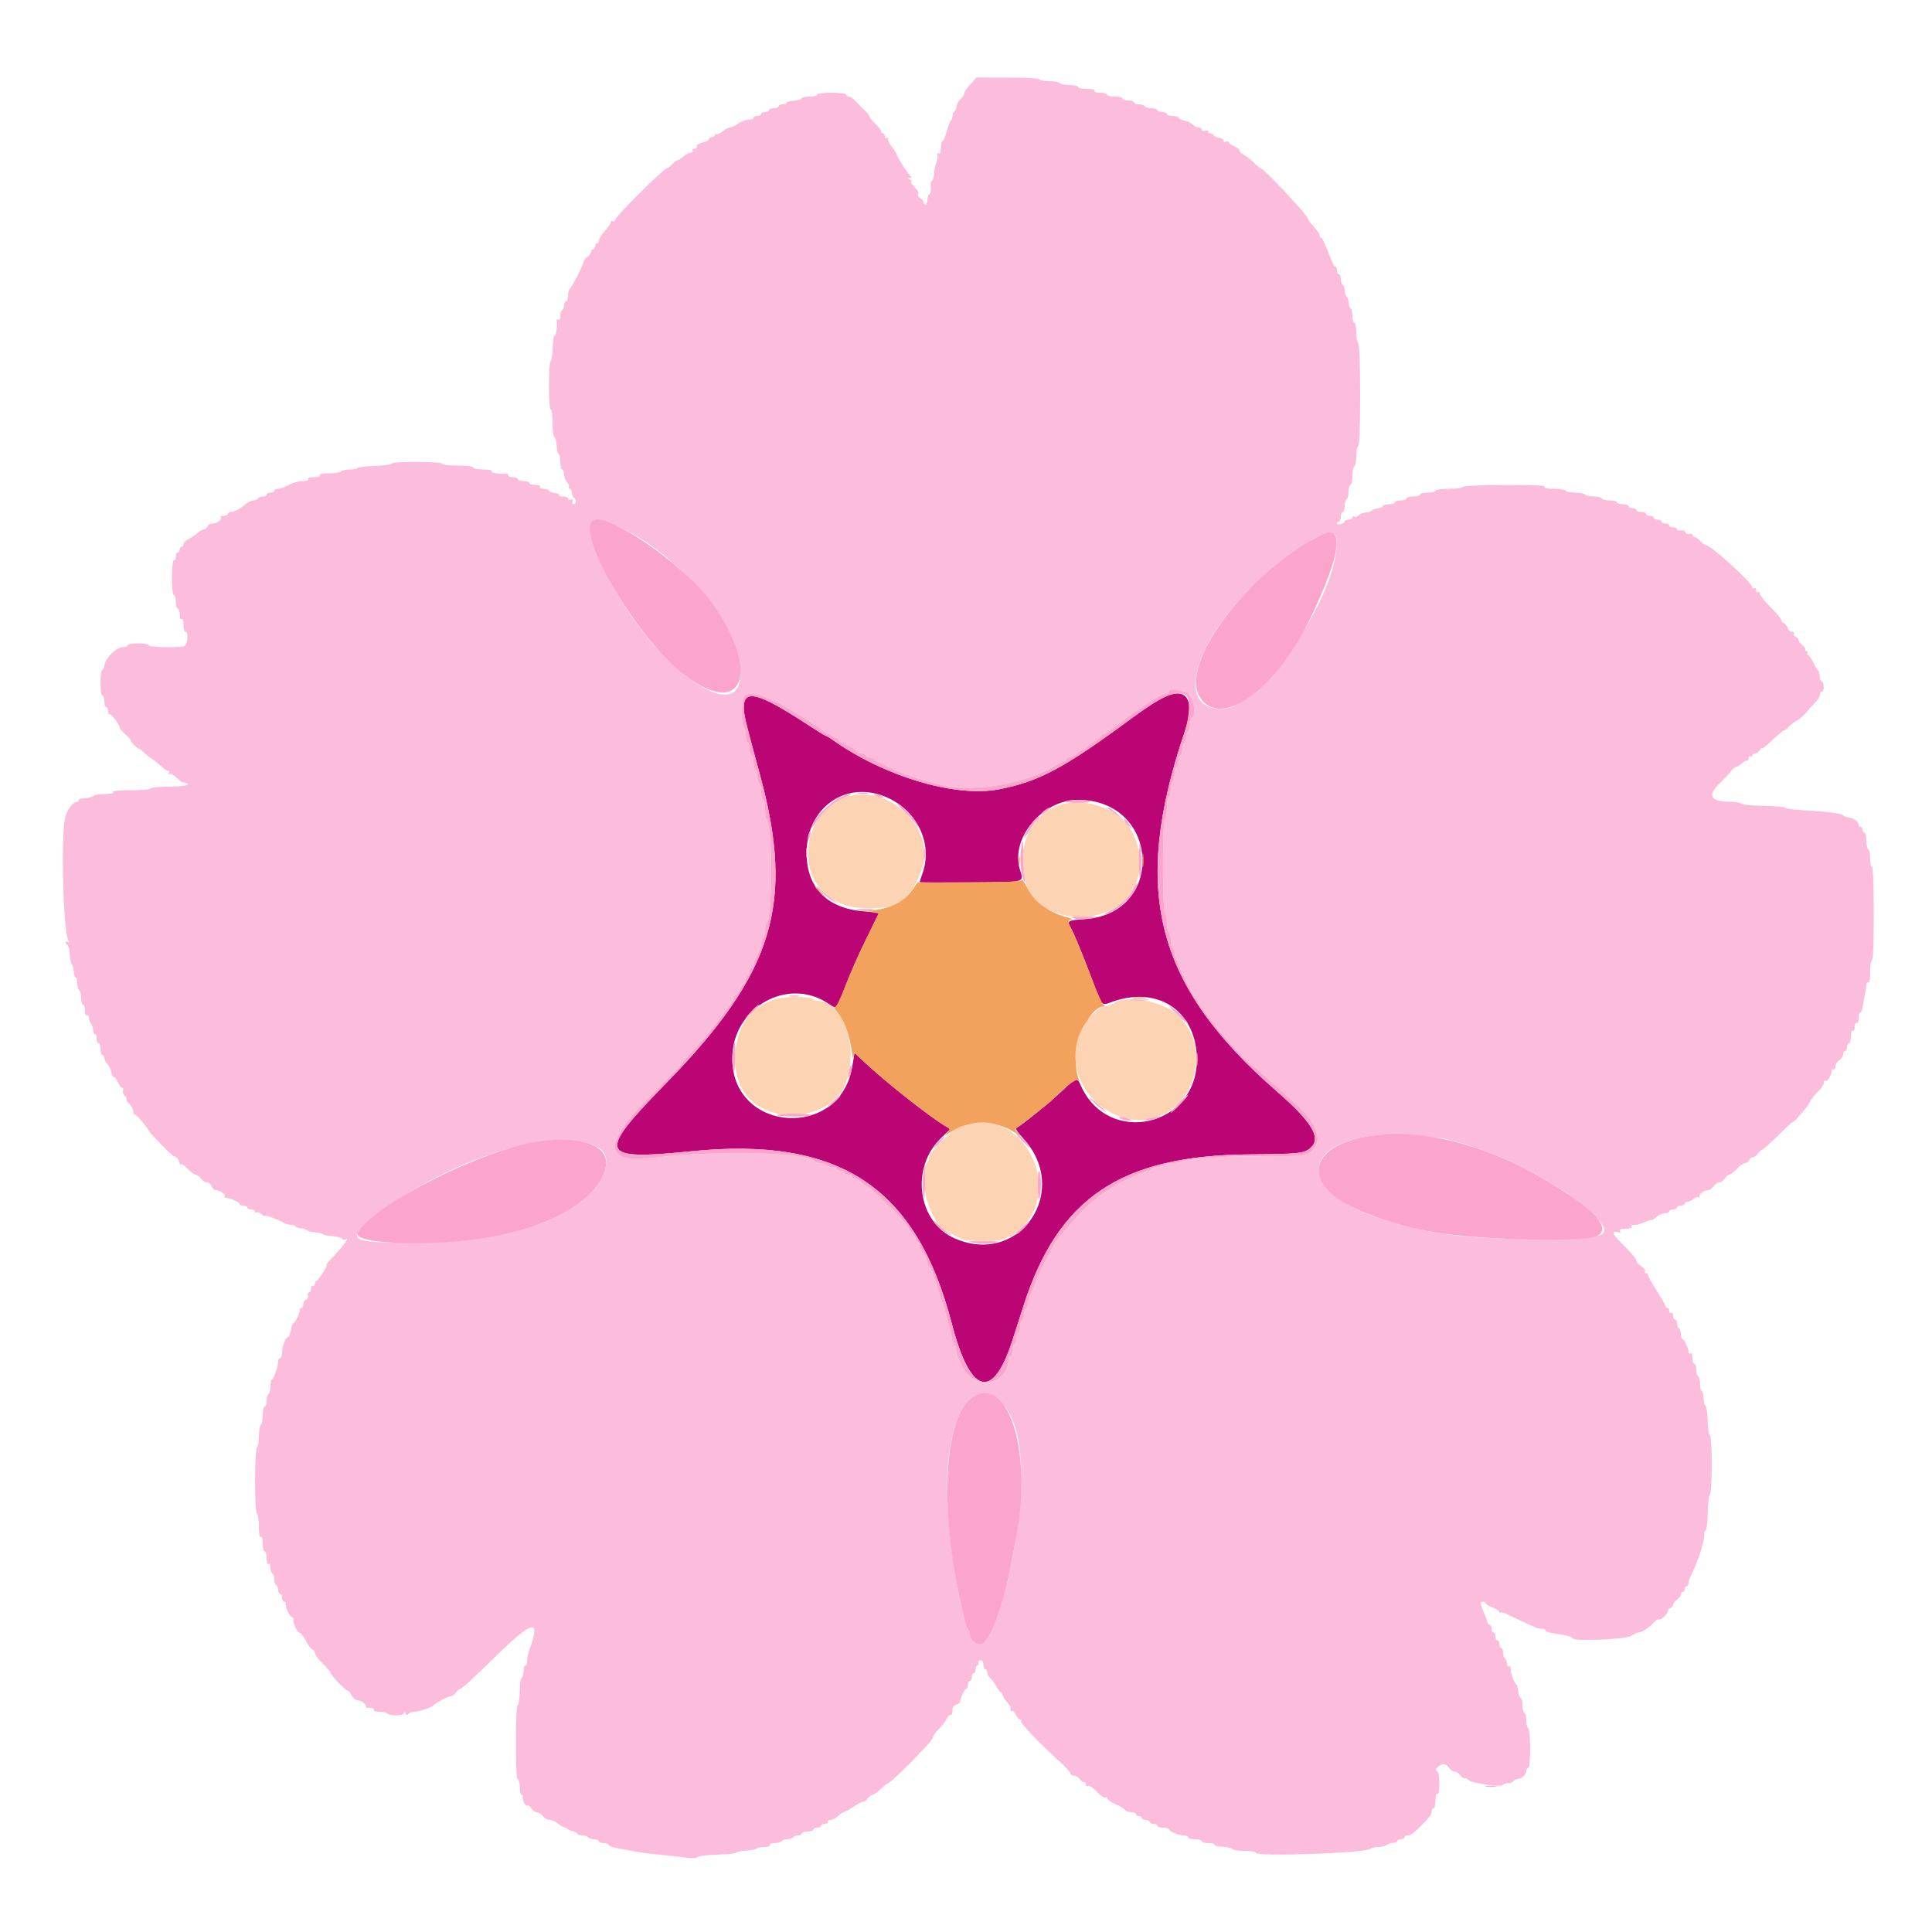
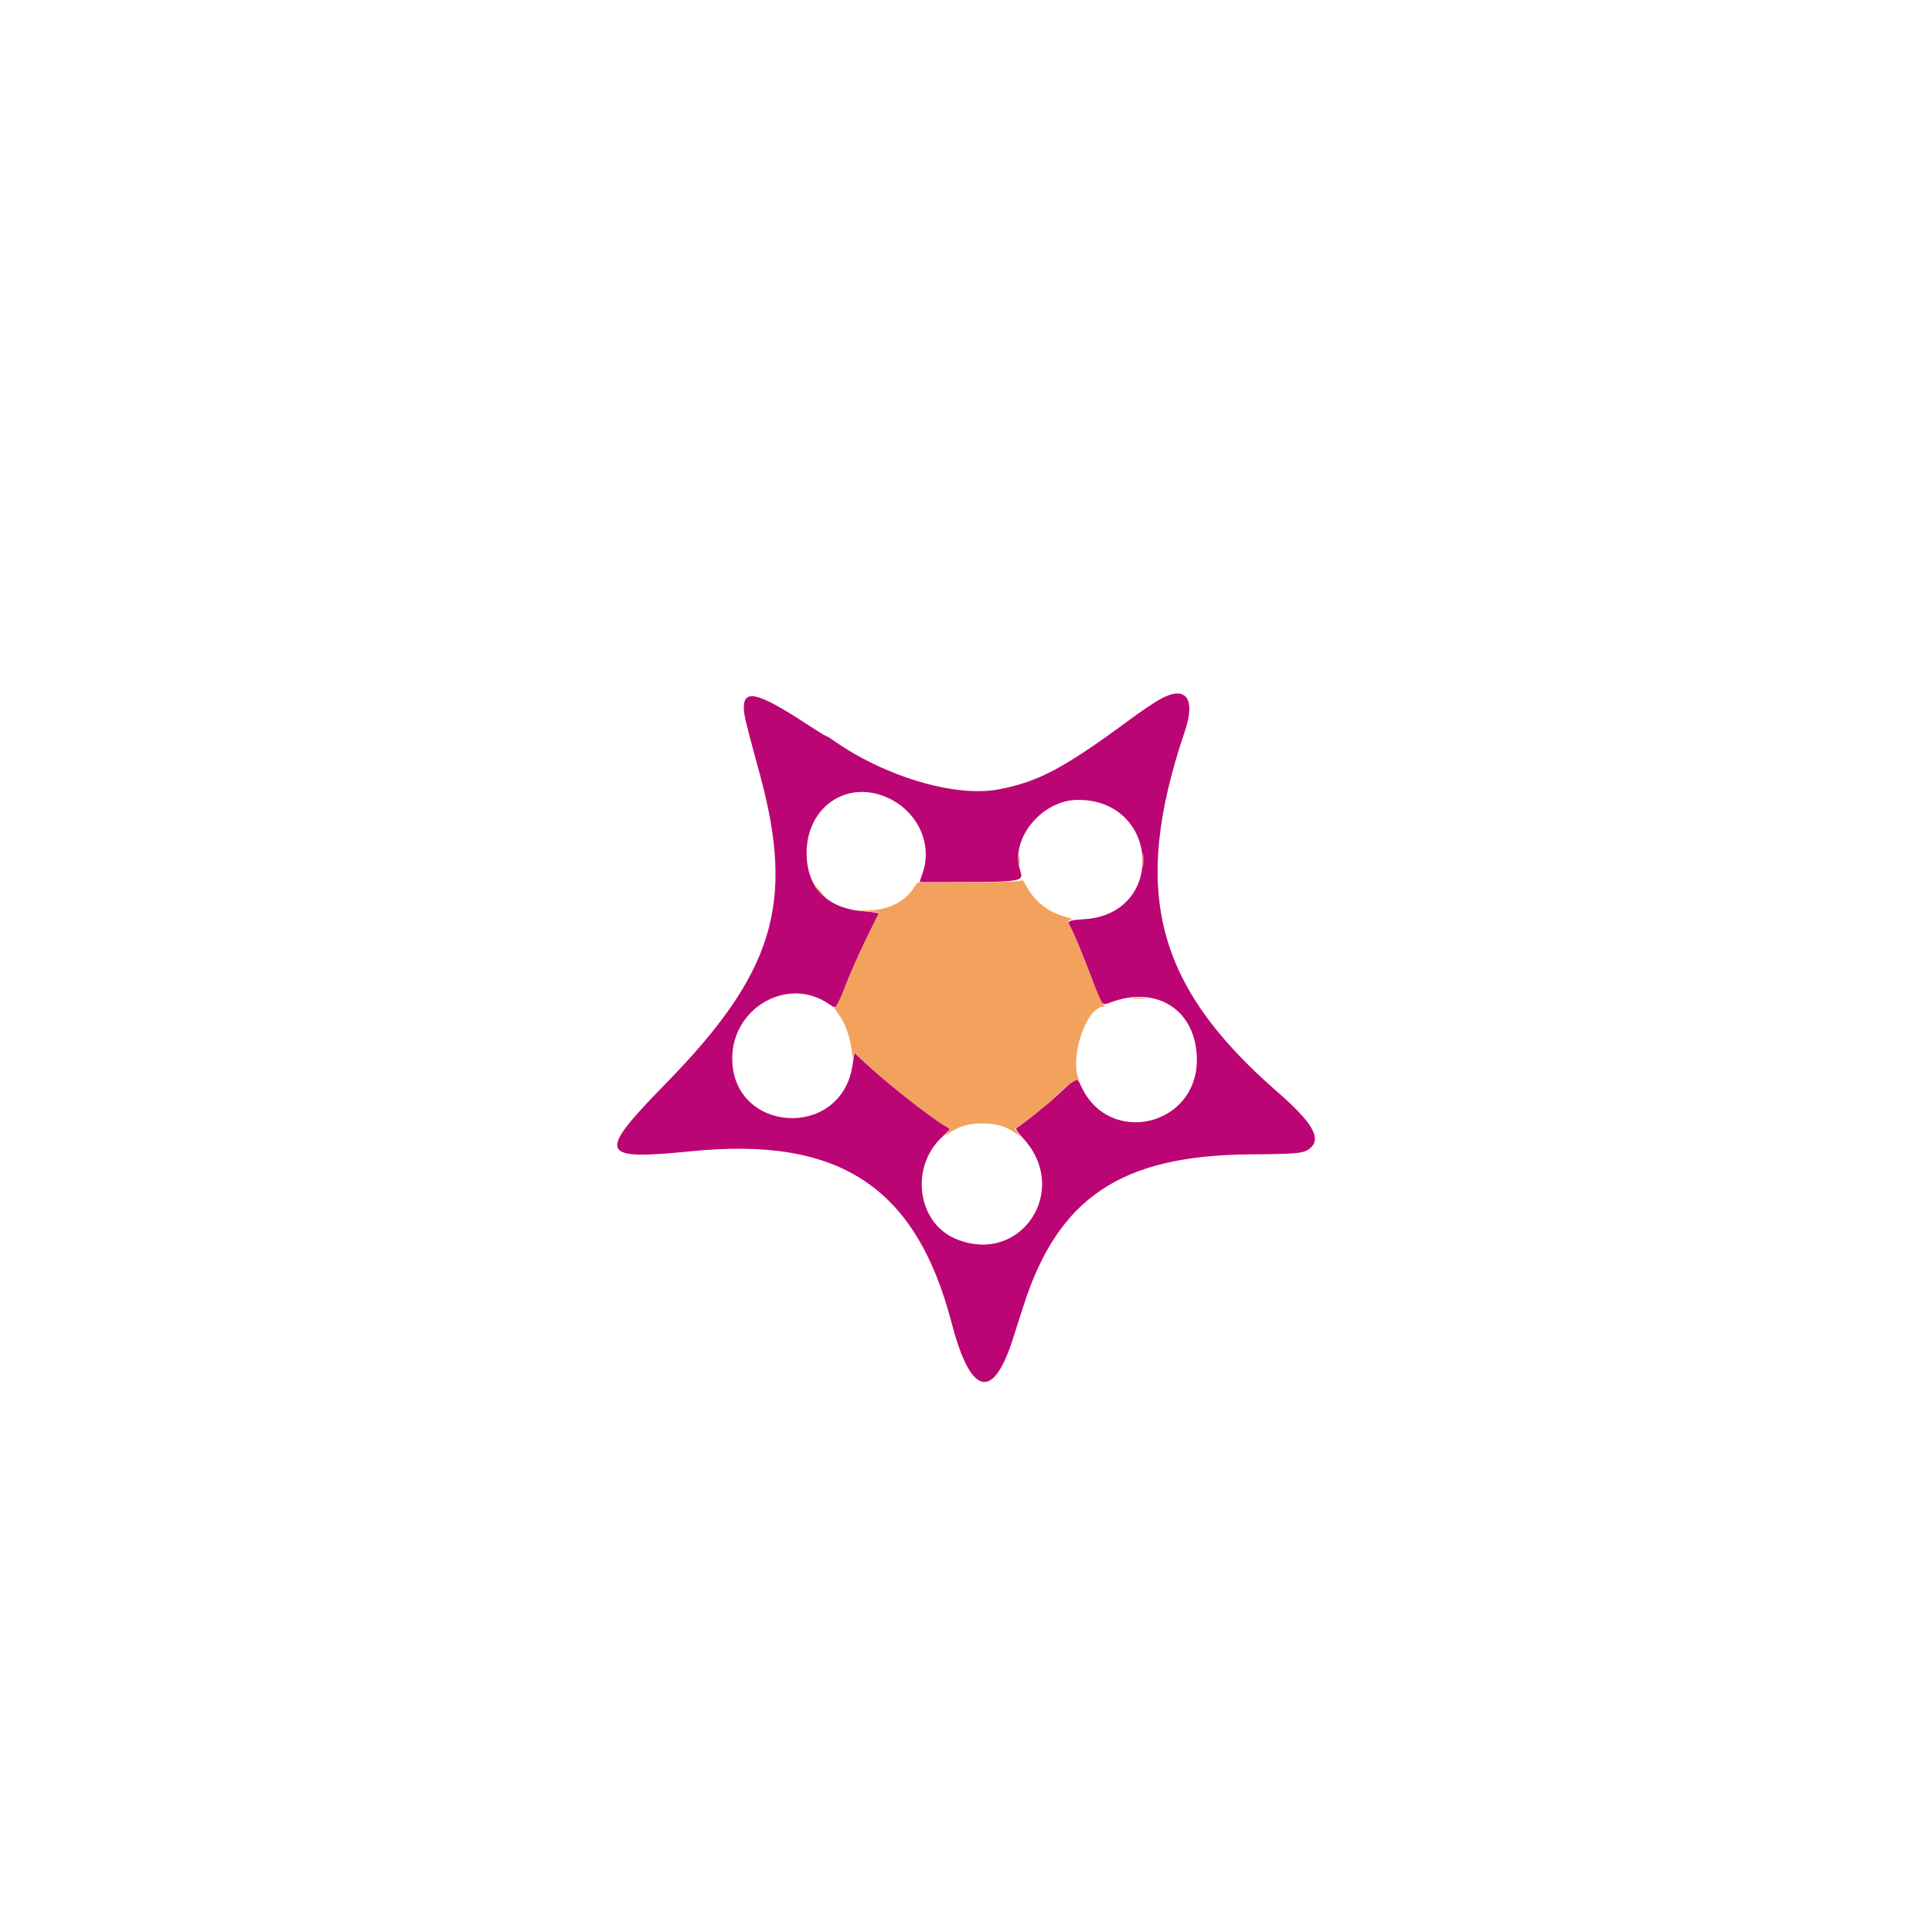
<svg xmlns="http://www.w3.org/2000/svg" id="svg" version="1.1" width="400" height="400" viewBox="0, 0, 400,400">
  <g id="svgg">
-     <path id="path0" d="M240.000 144.868 C 238.790 145.561,236.180 147.325,234.200 148.787 C 220.351 159.012,215.048 161.848,206.823 163.421 C 197.769 165.154,183.108 160.788,172.338 153.153 C 171.754 152.739,171.176 152.400,171.052 152.400 C 170.929 152.400,169.066 151.249,166.914 149.842 C 157.106 143.431,154.000 142.617,154.000 146.456 C 154.000 147.862,154.306 149.212,156.230 156.300 C 156.543 157.455,157.072 159.406,157.404 160.636 C 164.558 187.108,160.171 201.464,137.979 224.198 C 123.421 239.111,123.853 240.282,143.200 238.348 C 173.891 235.279,189.691 245.740,197.052 274.000 C 200.923 288.865,205.553 290.124,209.637 277.424 C 210.348 275.211,211.362 272.050,211.890 270.400 C 219.059 247.987,232.071 239.242,258.600 239.007 C 268.979 238.916,269.980 238.811,271.300 237.677 C 273.645 235.663,271.695 232.355,264.436 226.035 C 239.131 204.004,234.120 184.452,245.307 151.408 C 247.657 144.469,245.448 141.747,240.000 144.868 M183.768 165.157 C 190.011 167.987,193.136 174.747,191.000 180.800 C 190.670 181.735,190.400 182.561,190.400 182.635 C 190.400 182.708,195.170 182.735,201.000 182.694 C 212.691 182.611,211.991 182.799,211.143 179.969 C 209.209 173.512,215.800 165.627,223.147 165.606 C 240.129 165.558,241.426 189.247,224.500 190.306 C 221.155 190.516,220.888 190.662,221.595 191.905 C 222.311 193.166,224.038 197.324,226.016 202.549 C 228.357 208.735,227.896 208.238,230.474 207.347 C 239.980 204.061,247.783 209.497,247.795 219.416 C 247.811 233.276,229.486 237.410,223.812 224.826 C 222.975 222.970,222.928 222.982,219.932 225.819 C 217.494 228.128,211.252 233.203,210.489 233.497 C 210.155 233.626,210.584 234.342,211.735 235.571 C 221.882 246.420,211.218 262.270,197.709 256.416 C 189.954 253.055,188.418 241.783,194.870 235.576 L 196.766 233.752 195.655 233.096 C 192.475 231.218,183.564 224.188,179.175 220.096 L 176.919 217.991 176.450 220.830 C 173.942 236.018,151.661 234.556,151.602 219.200 C 151.561 208.653,163.082 202.070,171.532 207.812 C 173.289 209.006,173.193 209.105,175.015 204.200 C 175.832 202.000,177.693 197.770,179.150 194.800 C 180.608 191.830,181.851 189.292,181.913 189.160 C 181.976 189.028,180.587 188.810,178.827 188.674 C 171.227 188.088,167.000 183.773,167.000 176.600 C 167.000 167.063,175.372 161.349,183.768 165.157 " stroke="none" fill="#bc0574" fill-rule="evenodd" />
+     <path id="path0" d="M240.000 144.868 C 238.790 145.561,236.180 147.325,234.200 148.787 C 220.351 159.012,215.048 161.848,206.823 163.421 C 197.769 165.154,183.108 160.788,172.338 153.153 C 171.754 152.739,171.176 152.400,171.052 152.400 C 170.929 152.400,169.066 151.249,166.914 149.842 C 157.106 143.431,154.000 142.617,154.000 146.456 C 154.000 147.862,154.306 149.212,156.230 156.300 C 156.543 157.455,157.072 159.406,157.404 160.636 C 164.558 187.108,160.171 201.464,137.979 224.198 C 123.421 239.111,123.853 240.282,143.200 238.348 C 173.891 235.279,189.691 245.740,197.052 274.000 C 200.923 288.865,205.553 290.124,209.637 277.424 C 210.348 275.211,211.362 272.050,211.890 270.400 C 219.059 247.987,232.071 239.242,258.600 239.007 C 268.979 238.916,269.980 238.811,271.300 237.677 C 273.645 235.663,271.695 232.355,264.436 226.035 C 239.131 204.004,234.120 184.452,245.307 151.408 C 247.657 144.469,245.448 141.747,240.000 144.868 M183.768 165.157 C 190.011 167.987,193.136 174.747,191.000 180.800 C 190.670 181.735,190.400 182.561,190.400 182.635 C 212.691 182.611,211.991 182.799,211.143 179.969 C 209.209 173.512,215.800 165.627,223.147 165.606 C 240.129 165.558,241.426 189.247,224.500 190.306 C 221.155 190.516,220.888 190.662,221.595 191.905 C 222.311 193.166,224.038 197.324,226.016 202.549 C 228.357 208.735,227.896 208.238,230.474 207.347 C 239.980 204.061,247.783 209.497,247.795 219.416 C 247.811 233.276,229.486 237.410,223.812 224.826 C 222.975 222.970,222.928 222.982,219.932 225.819 C 217.494 228.128,211.252 233.203,210.489 233.497 C 210.155 233.626,210.584 234.342,211.735 235.571 C 221.882 246.420,211.218 262.270,197.709 256.416 C 189.954 253.055,188.418 241.783,194.870 235.576 L 196.766 233.752 195.655 233.096 C 192.475 231.218,183.564 224.188,179.175 220.096 L 176.919 217.991 176.450 220.830 C 173.942 236.018,151.661 234.556,151.602 219.200 C 151.561 208.653,163.082 202.070,171.532 207.812 C 173.289 209.006,173.193 209.105,175.015 204.200 C 175.832 202.000,177.693 197.770,179.150 194.800 C 180.608 191.830,181.851 189.292,181.913 189.160 C 181.976 189.028,180.587 188.810,178.827 188.674 C 171.227 188.088,167.000 183.773,167.000 176.600 C 167.000 167.063,175.372 161.349,183.768 165.157 " stroke="none" fill="#bc0574" fill-rule="evenodd" />
    <path id="path1" d="M236.524 178.200 C 236.526 179.520,236.601 180.012,236.690 179.293 C 236.779 178.574,236.777 177.494,236.686 176.893 C 236.595 176.292,236.522 176.880,236.524 178.200 M210.901 178.200 C 210.905 179.080,210.987 179.393,211.083 178.895 C 211.179 178.398,211.175 177.678,211.075 177.295 C 210.975 176.913,210.896 177.320,210.901 178.200 M211.618 182.220 C 211.606 182.501,208.019 182.654,200.761 182.684 L 189.923 182.728 189.001 184.085 C 187.211 186.719,183.859 188.369,180.081 188.476 L 177.400 188.551 179.726 188.696 C 181.006 188.776,181.996 188.967,181.926 189.121 C 181.857 189.274,180.648 191.740,179.239 194.600 C 177.831 197.460,175.921 201.780,174.995 204.200 C 174.010 206.774,173.112 208.555,172.830 208.491 C 172.565 208.432,172.884 209.062,173.539 209.891 C 174.937 211.662,175.939 214.452,176.382 217.800 C 176.556 219.120,176.721 219.678,176.749 219.039 L 176.800 217.878 179.116 220.039 C 183.559 224.184,192.451 231.203,195.662 233.100 C 196.734 233.733,196.751 233.792,196.090 234.556 C 195.410 235.340,195.418 235.339,196.600 234.545 C 198.725 233.119,200.538 232.600,203.400 232.600 C 206.262 232.600,208.075 233.119,210.200 234.545 L 211.400 235.351 210.683 234.525 C 210.137 233.897,210.089 233.651,210.483 233.499 C 210.932 233.326,217.455 228.225,218.000 227.622 C 220.107 225.286,222.932 223.155,223.277 223.640 C 223.562 224.040,223.579 223.972,223.338 223.400 C 221.404 218.820,224.977 208.437,228.501 208.394 C 228.891 208.389,228.889 208.317,228.491 208.064 C 228.210 207.887,227.100 205.414,226.024 202.571 C 224.039 197.327,222.312 193.168,221.595 191.905 C 221.015 190.885,221.111 190.403,221.900 190.374 C 222.285 190.359,221.644 190.090,220.475 189.775 C 217.007 188.842,214.073 186.507,212.464 183.400 C 212.008 182.520,211.627 181.989,211.618 182.220 M168.800 183.725 C 168.800 183.794,169.385 184.379,170.100 185.025 L 171.400 186.200 170.225 184.900 C 169.130 183.688,168.800 183.416,168.800 183.725 M234.707 206.690 C 235.426 206.779,236.506 206.777,237.107 206.686 C 237.708 206.595,237.120 206.522,235.800 206.524 C 234.480 206.526,233.988 206.601,234.707 206.690 " stroke="none" fill="#f3a25e" fill-rule="evenodd" />
-     <path id="path2" d="M200.900 17.457 C 200.185 18.235,199.600 19.115,199.600 19.413 C 199.600 19.711,199.285 20.190,198.900 20.477 C 198.515 20.765,198.138 21.450,198.062 22.000 C 197.986 22.550,197.761 23.060,197.562 23.133 C 197.363 23.207,197.200 23.601,197.200 24.010 C 197.200 24.418,197.056 24.842,196.879 24.951 C 196.703 25.060,196.310 26.061,196.007 27.175 C 195.704 28.289,195.308 29.200,195.128 29.200 C 194.947 29.200,194.800 29.841,194.800 30.624 C 194.800 31.609,194.656 31.958,194.332 31.758 C 194.034 31.574,193.942 31.674,194.079 32.034 C 194.198 32.345,194.108 33.050,193.880 33.600 C 193.652 34.150,193.428 35.222,193.383 35.983 C 193.337 36.744,193.130 37.423,192.921 37.493 C 192.712 37.563,192.617 38.134,192.709 38.762 C 192.801 39.391,192.680 40.027,192.438 40.176 C 192.197 40.325,192.000 40.902,192.000 41.457 C 192.000 42.012,191.807 42.402,191.570 42.323 C 191.334 42.245,191.165 42.033,191.197 41.854 C 191.228 41.674,190.927 41.288,190.527 40.996 C 190.128 40.704,189.927 40.339,190.082 40.185 C 190.236 40.031,190.145 39.662,189.881 39.366 C 188.664 38.004,188.391 37.600,188.684 37.594 C 188.858 37.591,188.730 37.413,188.400 37.200 C 187.867 36.855,187.867 36.811,188.400 36.800 C 188.767 36.793,188.839 36.673,188.585 36.494 C 188.024 36.096,185.600 32.357,185.600 31.889 C 185.600 31.684,185.149 30.979,184.597 30.324 C 184.046 29.668,183.714 28.940,183.859 28.704 C 184.016 28.451,183.935 28.393,183.662 28.562 C 183.388 28.731,183.200 28.593,183.200 28.224 C 183.200 27.881,183.020 27.600,182.800 27.600 C 182.580 27.600,182.400 27.402,182.400 27.160 C 182.400 26.919,181.860 26.217,181.200 25.600 C 180.540 24.983,180.000 24.321,180.000 24.128 C 180.000 23.936,179.685 23.477,179.300 23.109 C 178.414 22.262,177.738 21.586,176.891 20.700 C 176.523 20.315,175.992 20.000,175.711 20.000 C 175.430 20.000,175.200 19.820,175.200 19.600 C 175.200 19.369,173.933 19.200,172.200 19.200 C 170.467 19.200,169.200 19.369,169.200 19.600 C 169.200 19.820,168.495 20.000,167.633 20.000 C 166.772 20.000,166.007 20.172,165.933 20.382 C 165.860 20.593,165.125 20.810,164.300 20.864 C 163.475 20.919,162.800 21.107,162.800 21.282 C 162.800 21.457,162.440 21.600,162.000 21.600 C 161.560 21.600,161.200 21.780,161.200 22.000 C 161.200 22.220,160.750 22.400,160.200 22.400 C 159.650 22.400,159.200 22.580,159.200 22.800 C 159.200 23.020,158.840 23.200,158.400 23.200 C 157.960 23.200,157.600 23.380,157.600 23.600 C 157.600 23.820,157.240 24.000,156.800 24.000 C 156.360 24.000,156.000 24.180,156.000 24.400 C 156.000 24.620,155.505 24.804,154.900 24.809 C 154.295 24.814,153.350 25.170,152.800 25.600 C 152.250 26.030,151.513 26.386,151.161 26.391 C 150.810 26.396,150.112 26.756,149.610 27.192 C 149.108 27.627,148.540 27.887,148.348 27.768 C 148.157 27.650,148.000 27.743,148.000 27.976 C 148.000 28.209,147.745 28.400,147.433 28.400 C 147.122 28.400,146.803 28.590,146.726 28.822 C 146.649 29.054,146.319 29.297,145.993 29.361 C 144.820 29.594,144.009 30.091,144.226 30.442 C 144.348 30.639,144.156 30.800,143.800 30.800 C 143.444 30.800,143.264 30.980,143.400 31.200 C 143.536 31.420,143.368 31.600,143.027 31.600 C 142.685 31.600,141.971 31.978,141.439 32.441 C 140.907 32.904,140.352 33.252,140.205 33.215 C 140.059 33.178,139.617 33.519,139.223 33.974 C 138.829 34.428,138.325 34.800,138.105 34.800 C 137.541 34.800,127.805 44.441,127.476 45.325 C 127.327 45.724,127.020 45.936,126.793 45.796 C 126.566 45.655,126.430 45.711,126.490 45.920 C 126.551 46.129,126.015 46.947,125.300 47.739 C 124.585 48.531,124.000 49.453,124.000 49.789 C 124.000 50.125,123.820 50.400,123.600 50.400 C 123.380 50.400,123.200 50.670,123.200 51.000 C 123.200 51.330,123.020 51.600,122.800 51.600 C 122.580 51.600,122.400 51.830,122.400 52.112 C 122.400 52.393,122.040 52.883,121.600 53.200 C 121.160 53.517,120.800 53.989,120.800 54.248 C 120.800 54.782,118.543 59.200,117.973 59.780 C 117.768 59.989,117.600 60.664,117.600 61.280 C 117.600 61.896,117.420 62.400,117.200 62.400 C 116.980 62.400,116.800 62.749,116.800 63.176 C 116.800 63.603,116.620 64.064,116.400 64.200 C 116.180 64.336,116.000 64.897,116.000 65.447 C 116.000 66.028,115.828 66.341,115.590 66.194 C 115.365 66.055,115.206 66.089,115.237 66.270 C 115.419 67.318,115.148 69.615,114.863 69.439 C 114.677 69.324,114.486 70.434,114.438 71.906 C 114.391 73.378,114.196 74.679,114.006 74.796 C 113.533 75.089,113.552 84.800,114.025 84.800 C 114.231 84.800,114.400 86.045,114.400 87.567 C 114.400 89.088,114.571 90.393,114.780 90.467 C 114.989 90.540,115.204 91.365,115.258 92.300 C 115.312 93.235,115.501 94.000,115.678 94.000 C 115.855 94.000,116.000 94.720,116.000 95.600 C 116.000 96.480,116.180 97.200,116.400 97.200 C 116.620 97.200,116.800 97.663,116.800 98.229 C 116.800 98.794,117.072 99.529,117.404 99.861 C 117.736 100.193,117.905 100.630,117.780 100.832 C 117.655 101.035,117.743 101.200,117.976 101.200 C 118.209 101.200,118.400 101.549,118.400 101.976 C 118.400 102.403,118.580 102.864,118.800 103.000 C 119.342 103.335,119.309 104.400,118.757 104.400 C 118.514 104.400,118.414 104.139,118.537 103.820 C 118.685 103.433,118.567 103.315,118.180 103.463 C 117.861 103.586,117.600 103.486,117.600 103.243 C 117.600 102.999,117.139 102.800,116.576 102.800 C 116.013 102.800,115.640 102.658,115.748 102.485 C 115.855 102.312,115.460 102.130,114.871 102.081 C 114.282 102.033,113.740 101.815,113.667 101.597 C 113.593 101.378,113.088 101.200,112.543 101.200 C 111.985 101.200,111.661 101.026,111.800 100.800 C 111.944 100.567,111.537 100.400,110.824 100.400 C 110.151 100.400,109.600 100.220,109.600 100.000 C 109.600 99.780,109.060 99.600,108.400 99.600 C 107.740 99.600,107.200 99.420,107.200 99.200 C 107.200 98.980,106.750 98.800,106.200 98.800 C 105.650 98.800,105.200 98.620,105.200 98.400 C 105.200 98.180,105.065 98.021,104.900 98.047 C 103.699 98.237,101.594 97.933,101.800 97.600 C 101.952 97.353,101.271 97.200,100.024 97.200 C 98.911 97.200,98.000 97.020,98.000 96.800 C 98.000 96.567,96.667 96.400,94.800 96.400 C 93.040 96.400,91.600 96.239,91.600 96.042 C 91.600 95.534,81.314 95.463,81.139 95.969 C 81.063 96.190,79.425 96.421,77.500 96.481 C 75.575 96.541,74.000 96.727,74.000 96.895 C 74.000 97.063,73.291 97.200,72.424 97.200 C 71.557 97.200,70.736 97.380,70.600 97.600 C 70.464 97.820,69.363 98.000,68.153 98.000 C 66.788 98.000,66.047 98.152,66.200 98.400 C 66.347 98.639,65.863 98.800,65.000 98.800 C 64.137 98.800,63.653 98.961,63.800 99.200 C 63.947 99.438,63.475 99.600,62.636 99.600 C 61.859 99.600,60.583 99.960,59.800 100.400 C 59.017 100.840,58.021 101.200,57.588 101.200 C 57.155 101.200,56.800 101.380,56.800 101.600 C 56.800 101.820,56.440 102.000,56.000 102.000 C 55.560 102.000,55.200 102.180,55.200 102.400 C 55.200 102.620,54.851 102.800,54.424 102.800 C 53.997 102.800,53.536 102.980,53.400 103.200 C 53.264 103.420,52.837 103.600,52.452 103.600 C 52.066 103.600,51.393 103.915,50.955 104.300 C 49.830 105.289,48.514 106.000,47.805 106.000 C 47.472 106.000,47.200 106.180,47.200 106.400 C 47.200 106.620,46.810 106.800,46.333 106.800 C 45.857 106.800,45.578 106.911,45.714 107.048 C 46.118 107.451,44.926 108.400,44.016 108.400 C 43.553 108.400,43.071 108.670,42.945 109.000 C 42.818 109.330,42.498 109.600,42.233 109.600 C 41.968 109.600,41.402 109.915,40.975 110.300 C 40.549 110.685,39.705 111.255,39.100 111.568 C 38.495 111.880,38.000 112.375,38.000 112.668 C 38.000 112.960,37.820 113.200,37.600 113.200 C 37.380 113.200,37.200 113.470,37.200 113.800 C 37.200 114.130,37.020 114.400,36.800 114.400 C 36.580 114.400,36.400 114.760,36.400 115.200 C 36.400 115.640,36.220 116.000,36.000 116.000 C 35.763 116.000,35.600 117.467,35.600 119.600 C 35.600 121.733,35.763 123.200,36.000 123.200 C 36.220 123.200,36.400 123.830,36.400 124.600 C 36.400 125.370,36.580 126.000,36.800 126.000 C 37.020 126.000,37.200 126.551,37.200 127.224 C 37.200 127.937,37.367 128.344,37.600 128.200 C 37.838 128.053,38.000 128.529,38.000 129.376 C 38.000 130.159,38.180 130.800,38.400 130.800 C 39.081 130.800,38.870 133.488,38.167 133.757 C 37.097 134.168,30.800 134.033,30.800 133.600 C 30.800 133.380,29.810 133.200,28.600 133.200 C 27.390 133.200,26.400 133.380,26.400 133.600 C 26.400 133.820,25.944 134.000,25.387 134.000 C 24.136 134.000,21.855 136.205,21.662 137.600 C 21.586 138.150,21.361 138.660,21.162 138.733 C 20.663 138.917,20.700 144.000,21.200 144.000 C 21.420 144.000,21.600 144.540,21.600 145.200 C 21.600 145.860,21.780 146.400,22.000 146.400 C 22.220 146.400,22.400 146.790,22.400 147.267 C 22.400 147.743,22.519 148.014,22.665 147.869 C 22.931 147.602,24.800 150.071,24.800 150.690 C 24.800 150.872,25.333 151.489,25.984 152.061 C 26.635 152.632,27.109 153.167,27.037 153.250 C 26.966 153.332,27.333 153.811,27.854 154.314 C 28.374 154.817,28.800 155.140,28.800 155.032 C 28.800 154.925,29.215 155.233,29.723 155.718 C 30.231 156.203,31.066 156.870,31.578 157.200 C 32.091 157.530,32.927 158.205,33.437 158.700 C 33.947 159.195,34.562 159.600,34.805 159.600 C 35.048 159.600,35.119 159.808,34.962 160.062 C 34.791 160.338,34.851 160.415,35.112 160.254 C 35.352 160.106,36.006 160.442,36.565 161.001 C 37.124 161.561,37.680 162.001,37.801 161.979 C 37.921 161.958,38.240 162.019,38.510 162.115 C 39.681 162.534,38.245 162.829,34.853 162.867 C 32.844 162.890,31.200 163.064,31.200 163.254 C 31.200 163.444,29.389 163.600,27.176 163.600 C 24.596 163.600,23.241 163.743,23.400 164.000 C 23.552 164.246,22.897 164.400,21.704 164.400 C 20.635 164.400,19.589 164.571,19.379 164.781 C 19.170 164.990,18.335 165.206,17.525 165.261 C 16.715 165.315,16.141 165.504,16.249 165.680 C 16.358 165.856,16.248 166.000,16.005 166.000 C 15.065 166.000,13.687 167.927,13.407 169.633 C 12.588 174.619,13.153 193.123,14.174 194.762 C 14.413 195.146,14.378 195.234,14.062 195.038 C 13.808 194.881,13.600 194.928,13.600 195.143 C 13.600 195.358,13.771 195.593,13.980 195.667 C 14.189 195.740,14.402 196.610,14.454 197.600 C 14.506 198.590,14.689 199.497,14.861 199.616 C 15.034 199.734,15.218 200.409,15.272 201.116 C 15.326 201.822,15.512 202.400,15.685 202.400 C 15.858 202.400,16.000 202.929,16.000 203.576 C 16.000 204.223,16.180 204.864,16.400 205.000 C 16.620 205.136,16.800 205.867,16.800 206.624 C 16.800 207.381,16.980 208.000,17.200 208.000 C 17.420 208.000,17.600 208.551,17.600 209.224 C 17.600 209.937,17.767 210.344,18.000 210.200 C 18.220 210.064,18.400 210.287,18.400 210.696 C 18.400 211.105,18.579 211.619,18.798 211.838 C 19.016 212.056,19.235 212.709,19.283 213.289 C 19.330 213.868,19.512 214.255,19.685 214.148 C 19.858 214.040,20.000 214.413,20.000 214.976 C 20.000 215.539,20.180 216.000,20.400 216.000 C 20.620 216.000,20.800 216.540,20.800 217.200 C 20.800 217.860,20.980 218.400,21.200 218.400 C 21.420 218.400,21.600 218.683,21.600 219.029 C 21.600 219.374,21.879 219.936,22.220 220.277 C 22.560 220.618,22.942 221.412,23.068 222.042 C 23.194 222.672,23.435 223.102,23.602 222.999 C 23.770 222.895,24.130 223.348,24.402 224.005 C 24.674 224.662,25.074 225.200,25.291 225.200 C 25.508 225.200,25.587 225.457,25.467 225.771 C 25.346 226.085,25.505 226.555,25.819 226.816 C 26.134 227.077,26.307 227.426,26.205 227.592 C 26.103 227.758,26.375 228.215,26.809 228.609 C 27.244 229.002,27.600 229.686,27.600 230.129 C 27.600 230.571,27.709 230.824,27.842 230.691 C 28.046 230.487,30.800 233.713,30.800 234.155 C 30.800 234.237,31.970 235.497,33.400 236.955 C 34.830 238.414,36.000 239.502,36.000 239.375 C 36.000 239.247,36.270 239.413,36.600 239.743 C 36.930 240.073,37.200 240.566,37.200 240.838 C 37.200 241.110,37.318 241.216,37.462 241.072 C 37.605 240.928,38.237 241.348,38.865 242.005 C 39.493 242.662,40.236 243.200,40.515 243.200 C 40.795 243.200,41.283 243.560,41.600 244.000 C 41.917 244.440,42.485 244.800,42.861 244.800 C 43.238 244.800,43.660 245.160,43.800 245.600 C 43.940 246.040,44.357 246.406,44.727 246.413 C 45.571 246.429,46.876 247.390,46.527 247.740 C 46.384 247.883,46.531 248.000,46.854 248.000 C 47.642 248.000,49.593 248.925,49.597 249.300 C 49.599 249.465,49.960 249.600,50.400 249.600 C 50.840 249.600,51.200 249.780,51.200 250.000 C 51.200 250.220,51.560 250.400,52.000 250.400 C 52.440 250.400,52.800 250.591,52.800 250.824 C 52.800 251.057,52.965 251.145,53.168 251.020 C 53.370 250.895,53.799 251.056,54.120 251.377 C 54.442 251.699,54.802 251.865,54.920 251.747 C 55.115 251.551,57.144 252.310,58.895 253.234 C 59.277 253.435,59.952 253.600,60.395 253.600 C 60.838 253.600,61.200 253.741,61.200 253.913 C 61.200 254.085,61.685 254.266,62.278 254.315 C 62.870 254.364,63.455 254.547,63.578 254.721 C 63.700 254.896,64.423 255.080,65.184 255.132 C 65.946 255.183,66.666 255.355,66.784 255.513 C 66.903 255.671,67.805 255.854,68.789 255.920 C 69.773 255.987,70.698 256.235,70.844 256.472 C 70.991 256.709,71.338 256.762,71.617 256.589 C 72.565 256.004,70.831 258.275,68.418 260.781 C 67.878 261.341,67.518 261.841,67.618 261.891 C 67.888 262.026,65.862 265.200,65.506 265.200 C 65.338 265.200,65.200 265.481,65.200 265.824 C 65.200 266.167,65.020 266.336,64.800 266.200 C 64.580 266.064,64.400 266.323,64.400 266.776 C 64.400 267.229,64.201 267.600,63.957 267.600 C 63.714 267.600,63.621 267.877,63.750 268.215 C 63.885 268.565,63.731 268.928,63.393 269.058 C 63.067 269.183,62.800 269.626,62.800 270.043 C 62.800 270.459,62.620 270.800,62.400 270.800 C 62.180 270.800,62.040 270.935,62.089 271.100 C 62.213 271.516,61.063 274.000,60.747 274.000 C 60.605 274.000,60.371 274.630,60.226 275.400 C 60.082 276.170,59.821 276.800,59.646 276.800 C 59.144 276.800,58.400 278.722,58.400 280.019 C 58.400 280.668,58.220 281.200,58.000 281.200 C 57.780 281.200,57.600 281.473,57.600 281.806 C 57.600 282.776,56.634 285.600,56.303 285.600 C 56.136 285.600,56.000 286.219,56.000 286.976 C 56.000 287.733,55.820 288.464,55.600 288.600 C 55.380 288.736,55.200 289.377,55.200 290.024 C 55.200 290.671,55.020 291.200,54.800 291.200 C 54.580 291.200,54.400 291.999,54.400 292.976 C 54.400 293.953,54.220 294.864,54.000 295.000 C 53.780 295.136,53.600 296.227,53.600 297.424 C 53.600 298.621,53.435 299.600,53.233 299.600 C 52.709 299.600,52.664 313.068,53.186 313.392 C 53.414 313.532,53.600 314.727,53.600 316.047 C 53.600 317.545,53.750 318.354,54.000 318.200 C 54.242 318.051,54.400 318.596,54.400 319.576 C 54.400 320.469,54.580 321.200,54.800 321.200 C 55.020 321.200,55.200 321.841,55.200 322.624 C 55.200 323.471,55.362 323.947,55.600 323.800 C 55.826 323.660,56.000 323.988,56.000 324.553 C 56.000 325.103,56.180 325.664,56.400 325.800 C 56.620 325.936,56.800 326.476,56.800 327.000 C 56.800 327.524,56.980 328.064,57.200 328.200 C 57.420 328.336,57.600 328.797,57.600 329.224 C 57.600 329.651,57.780 330.000,58.000 330.000 C 58.220 330.000,58.400 330.360,58.400 330.800 C 58.400 331.240,58.588 331.600,58.818 331.600 C 59.047 331.600,59.196 331.825,59.148 332.100 C 59.032 332.768,60.036 334.800,60.482 334.800 C 60.676 334.800,60.798 335.025,60.753 335.300 C 60.624 336.089,61.482 337.869,62.106 338.109 C 62.419 338.229,62.986 338.984,63.367 339.787 C 63.749 340.591,64.317 341.347,64.630 341.467 C 64.944 341.587,65.200 341.950,65.200 342.274 C 65.200 342.598,65.920 343.554,66.800 344.400 C 67.680 345.246,68.400 346.087,68.400 346.271 C 68.400 346.717,71.509 350.000,71.932 350.000 C 72.115 350.000,72.506 350.450,72.800 351.000 C 73.094 351.550,73.620 352.006,73.968 352.013 C 74.781 352.029,76.067 352.999,75.727 353.340 C 75.584 353.483,75.957 353.600,76.557 353.600 C 77.182 353.600,77.542 353.771,77.400 354.000 C 77.253 354.238,77.721 354.400,78.553 354.400 C 79.323 354.400,80.042 354.544,80.151 354.720 C 80.503 355.290,83.599 355.286,83.606 354.716 C 83.611 354.315,83.689 354.320,83.956 354.743 C 84.196 355.121,84.383 355.151,84.574 354.843 C 84.724 354.599,85.229 354.400,85.695 354.400 C 86.583 354.400,89.255 353.566,89.600 353.181 C 90.083 352.642,92.746 351.200,93.259 351.200 C 93.569 351.200,94.083 350.840,94.400 350.400 C 94.717 349.960,95.177 349.600,95.422 349.600 C 95.667 349.600,98.462 347.031,101.634 343.892 C 110.152 335.459,112.041 334.832,109.737 341.200 C 109.379 342.190,109.110 343.405,109.139 343.900 C 109.167 344.395,109.013 344.800,108.796 344.800 C 108.578 344.800,108.400 345.329,108.400 345.976 C 108.400 346.623,108.220 347.264,108.000 347.400 C 107.780 347.536,107.600 348.796,107.600 350.200 C 107.600 351.604,107.420 352.864,107.200 353.000 C 106.956 353.151,106.800 356.204,106.800 360.824 C 106.800 365.608,106.947 368.400,107.200 368.400 C 107.420 368.400,107.600 369.120,107.600 370.000 C 107.600 370.880,107.791 371.600,108.024 371.600 C 108.257 371.600,108.368 371.735,108.271 371.900 C 107.976 372.400,108.766 374.069,109.177 373.814 C 109.387 373.684,109.755 373.943,109.994 374.389 C 110.233 374.835,110.742 375.200,111.126 375.200 C 111.509 375.200,112.083 375.560,112.400 376.000 C 112.717 376.440,113.353 376.800,113.813 376.800 C 114.273 376.800,115.005 377.115,115.440 377.500 C 115.875 377.885,116.493 378.259,116.812 378.332 C 117.131 378.405,117.484 378.585,117.596 378.732 C 117.708 378.879,118.160 379.061,118.600 379.137 C 119.040 379.212,119.460 379.437,119.533 379.637 C 119.607 379.836,120.091 380.000,120.610 380.000 C 121.128 380.000,121.664 380.180,121.800 380.400 C 121.936 380.620,122.487 380.800,123.024 380.800 C 123.561 380.800,124.000 380.980,124.000 381.200 C 124.000 381.420,124.450 381.600,125.000 381.600 C 125.550 381.600,126.000 381.760,126.000 381.956 C 126.000 382.152,126.585 382.415,127.300 382.540 C 128.015 382.664,129.590 382.969,130.800 383.216 C 132.010 383.463,134.710 383.820,136.800 384.011 C 138.890 384.201,141.368 384.476,142.308 384.621 C 143.317 384.777,144.222 384.714,144.521 384.465 C 144.800 384.234,146.642 384.011,148.614 383.970 C 150.586 383.929,152.294 383.749,152.409 383.571 C 152.524 383.392,153.480 383.202,154.533 383.147 C 155.585 383.093,156.537 382.902,156.647 382.724 C 156.757 382.546,157.477 382.400,158.247 382.400 C 159.079 382.400,159.547 382.238,159.400 382.000 C 159.256 381.767,159.655 381.600,160.353 381.600 C 161.013 381.600,161.664 381.420,161.800 381.200 C 161.936 380.980,162.476 380.800,163.000 380.800 C 163.524 380.800,164.064 380.620,164.200 380.400 C 164.336 380.180,164.797 380.000,165.224 380.000 C 165.651 380.000,166.000 379.820,166.000 379.600 C 166.000 379.380,166.540 379.200,167.200 379.200 C 167.860 379.200,168.400 379.020,168.400 378.800 C 168.400 378.580,168.760 378.400,169.200 378.400 C 169.640 378.400,170.000 378.220,170.000 378.000 C 170.000 377.780,170.371 377.600,170.824 377.600 C 171.277 377.600,171.536 377.420,171.400 377.200 C 171.264 376.980,171.489 376.800,171.901 376.800 C 172.312 376.800,173.036 376.440,173.508 376.000 C 173.980 375.560,174.509 375.199,174.683 375.198 C 174.857 375.197,175.798 374.667,176.773 374.020 C 177.749 373.373,178.661 372.914,178.801 373.000 C 178.940 373.087,179.307 372.807,179.615 372.379 C 179.924 371.950,180.380 371.600,180.629 371.600 C 180.878 371.600,181.646 371.060,182.337 370.400 C 183.028 369.740,183.716 369.200,183.866 369.200 C 184.151 369.200,188.138 365.435,189.951 363.453 C 190.528 362.822,191.495 361.793,192.100 361.167 C 192.705 360.540,193.200 359.823,193.200 359.574 C 193.200 359.325,193.695 358.644,194.300 358.060 C 194.905 357.477,195.652 356.511,195.960 355.914 C 196.268 355.316,196.673 354.922,196.860 355.037 C 197.047 355.153,197.200 354.770,197.200 354.186 C 197.200 353.462,197.454 353.059,198.000 352.916 C 198.440 352.801,198.800 352.494,198.800 352.233 C 198.800 351.534,199.753 349.607,200.100 349.603 C 200.265 349.601,200.400 349.240,200.400 348.800 C 200.400 348.360,200.580 348.000,200.800 348.000 C 201.020 348.000,201.200 347.640,201.200 347.200 C 201.200 346.760,201.380 346.400,201.600 346.400 C 201.820 346.400,202.000 346.040,202.000 345.600 C 202.000 345.160,202.174 344.800,202.387 344.800 C 202.601 344.800,202.683 344.560,202.570 344.267 C 202.454 343.964,202.633 343.733,202.983 343.733 C 203.363 343.733,203.600 344.092,203.600 344.667 C 203.600 345.180,203.780 345.600,204.000 345.600 C 204.220 345.600,204.400 345.894,204.400 346.253 C 204.400 346.612,204.716 347.197,205.103 347.553 C 205.489 347.909,206.060 348.695,206.370 349.300 C 206.681 349.905,207.085 350.400,207.268 350.400 C 207.450 350.400,207.600 350.636,207.600 350.925 C 207.600 351.213,207.964 351.840,208.408 352.317 C 208.853 352.794,209.213 353.278,209.208 353.392 C 209.174 354.247,209.243 354.421,209.542 354.236 C 209.729 354.120,210.085 354.469,210.333 355.013 C 210.580 355.556,210.977 356.000,211.215 356.000 C 211.453 356.000,211.542 356.170,211.414 356.378 C 211.194 356.734,215.488 361.206,219.700 365.007 C 220.745 365.951,221.600 366.920,221.600 367.161 C 221.600 367.402,221.920 367.600,222.312 367.600 C 222.703 367.600,223.276 367.950,223.585 368.379 C 223.893 368.807,224.293 369.066,224.473 368.955 C 224.653 368.844,224.800 369.044,224.800 369.400 C 224.800 369.756,224.989 369.930,225.221 369.787 C 225.452 369.644,226.065 369.949,226.583 370.464 C 228.058 371.930,228.695 372.372,228.957 372.109 C 229.091 371.976,229.200 372.068,229.200 372.315 C 229.200 372.561,229.987 373.111,230.948 373.536 C 231.910 373.961,232.821 374.510,232.972 374.755 C 233.123 375.000,233.687 375.200,234.224 375.200 C 234.761 375.200,235.200 375.380,235.200 375.600 C 235.200 375.820,235.470 376.000,235.800 376.000 C 236.130 376.000,236.400 376.180,236.400 376.400 C 236.400 376.620,236.760 376.800,237.200 376.800 C 237.640 376.800,238.000 376.980,238.000 377.200 C 238.000 377.420,238.360 377.600,238.800 377.600 C 239.240 377.600,239.600 377.780,239.600 378.000 C 239.600 378.220,240.140 378.400,240.800 378.400 C 241.460 378.400,242.001 378.535,242.003 378.700 C 242.008 379.147,244.026 380.000,245.080 380.000 C 245.586 380.000,246.000 380.180,246.000 380.400 C 246.000 380.620,246.630 380.800,247.400 380.800 C 248.170 380.800,248.800 380.980,248.800 381.200 C 248.800 381.420,249.441 381.600,250.224 381.600 C 251.007 381.600,251.556 381.747,251.445 381.926 C 251.335 382.106,252.089 382.296,253.122 382.348 C 254.155 382.400,255.060 382.613,255.133 382.821 C 255.207 383.030,256.332 383.200,257.633 383.200 C 258.935 383.200,260.000 383.375,260.000 383.590 C 260.000 384.460,282.829 383.665,283.780 382.761 C 283.989 382.563,284.718 382.400,285.400 382.400 C 286.082 382.400,286.819 382.221,287.038 382.002 C 287.256 381.784,287.909 381.565,288.489 381.517 C 289.068 381.470,289.455 381.288,289.348 381.115 C 289.240 380.942,289.523 380.800,289.976 380.800 C 290.429 380.800,290.800 380.620,290.800 380.400 C 290.800 380.180,291.078 380.000,291.417 380.000 C 292.079 380.000,292.605 379.621,294.313 377.913 C 296.021 376.205,296.400 375.679,296.400 375.017 C 296.400 374.678,296.580 374.400,296.800 374.400 C 297.020 374.400,297.200 373.669,297.200 372.776 C 297.200 371.796,297.358 371.251,297.600 371.400 C 297.850 371.554,298.000 370.749,298.000 369.257 C 298.000 367.709,297.825 366.808,297.504 366.701 C 297.143 366.581,297.189 366.354,297.675 365.868 C 298.560 364.983,299.297 365.025,300.000 366.000 C 300.317 366.440,300.857 366.800,301.200 366.800 C 301.543 366.800,302.076 367.150,302.385 367.579 C 302.693 368.007,303.078 368.275,303.241 368.175 C 303.403 368.075,303.793 368.250,304.108 368.565 C 304.755 369.212,310.928 370.071,311.133 369.542 C 311.207 369.354,311.687 369.200,312.200 369.200 C 312.713 369.200,313.193 369.036,313.267 368.837 C 313.340 368.637,313.760 368.412,314.200 368.337 C 315.228 368.161,316.000 367.428,316.000 366.629 C 316.000 366.283,316.180 366.000,316.400 366.000 C 316.640 366.000,316.800 364.408,316.800 362.024 C 316.800 359.804,316.623 357.938,316.400 357.800 C 316.180 357.664,316.000 356.944,316.000 356.200 C 316.000 355.456,315.820 354.736,315.600 354.600 C 315.380 354.464,315.200 353.748,315.200 353.010 C 315.200 352.271,315.037 351.607,314.838 351.533 C 314.639 351.460,314.414 350.860,314.339 350.200 C 314.264 349.540,314.112 348.910,314.001 348.800 C 313.407 348.210,312.800 346.685,312.800 345.782 C 312.800 345.198,312.627 344.860,312.400 345.000 C 312.180 345.136,312.000 344.887,312.000 344.447 C 312.000 344.007,311.820 343.536,311.600 343.400 C 311.380 343.264,311.200 342.713,311.200 342.176 C 311.200 341.639,311.020 341.200,310.800 341.200 C 310.580 341.200,310.400 340.840,310.400 340.400 C 310.400 339.960,310.220 339.600,310.000 339.600 C 309.780 339.600,309.600 339.240,309.600 338.800 C 309.600 338.360,309.420 338.000,309.200 338.000 C 308.980 338.000,308.800 337.640,308.800 337.200 C 308.800 336.760,308.620 336.400,308.400 336.400 C 308.180 336.400,308.000 336.242,308.000 336.049 C 308.000 335.856,307.698 335.001,307.329 334.149 C 306.424 332.058,306.371 331.600,307.035 331.600 C 307.346 331.600,307.600 331.746,307.600 331.925 C 307.600 332.104,308.230 332.498,309.000 332.800 C 309.770 333.102,310.400 333.526,310.400 333.741 C 310.400 333.957,310.515 334.018,310.656 333.877 C 310.797 333.736,311.382 333.867,311.956 334.168 C 312.530 334.469,313.900 335.123,315.000 335.621 C 316.100 336.119,317.313 336.678,317.695 336.863 C 318.077 337.048,318.752 337.200,319.195 337.200 C 319.638 337.200,320.000 337.361,320.000 337.558 C 320.000 337.755,320.675 338.015,321.500 338.135 C 324.227 338.534,325.600 338.887,325.600 339.189 C 325.600 339.871,336.595 339.427,337.705 338.699 C 338.292 338.315,338.961 338.000,339.191 338.000 C 339.878 338.000,341.330 337.068,342.280 336.017 C 342.768 335.477,343.283 335.150,343.425 335.291 C 343.749 335.615,345.555 333.907,345.322 333.497 C 345.227 333.331,345.431 333.086,345.775 332.954 C 346.119 332.822,346.400 332.503,346.400 332.246 C 346.400 331.988,346.760 331.517,347.200 331.200 C 347.640 330.883,348.000 330.393,348.000 330.112 C 348.000 329.830,348.180 329.600,348.400 329.600 C 348.620 329.600,348.800 329.330,348.800 329.000 C 348.800 328.670,348.980 328.400,349.200 328.400 C 349.420 328.400,349.600 328.128,349.600 327.795 C 349.600 327.462,349.759 326.877,349.953 326.495 C 351.407 323.636,352.800 319.530,352.800 318.100 C 352.800 317.385,352.956 316.800,353.146 316.800 C 353.336 316.800,353.526 315.225,353.567 313.300 C 353.609 311.375,353.814 309.629,354.022 309.420 C 354.524 308.915,354.517 297.307,354.015 297.133 C 353.803 297.060,353.598 295.740,353.559 294.200 C 353.520 292.660,353.336 291.301,353.150 291.180 C 352.964 291.059,352.764 290.295,352.706 289.481 C 352.648 288.667,352.465 288.001,352.300 288.001 C 352.135 288.000,352.000 287.381,352.000 286.624 C 352.000 285.867,351.820 285.136,351.600 285.000 C 351.380 284.864,351.200 284.223,351.200 283.576 C 351.200 282.929,351.020 282.400,350.800 282.400 C 350.580 282.400,350.400 281.849,350.400 281.176 C 350.400 280.463,350.233 280.056,350.000 280.200 C 349.780 280.336,349.600 280.202,349.600 279.903 C 349.600 279.149,348.665 277.207,348.300 277.203 C 348.135 277.201,348.000 276.761,348.000 276.224 C 348.000 275.687,347.820 275.136,347.600 275.000 C 347.380 274.864,347.200 274.403,347.200 273.976 C 347.200 273.549,347.020 273.200,346.800 273.200 C 346.580 273.200,346.400 272.829,346.400 272.376 C 346.400 271.923,346.220 271.664,346.000 271.800 C 345.780 271.936,345.600 271.767,345.600 271.424 C 345.600 271.081,345.420 270.800,345.200 270.800 C 344.980 270.800,344.800 270.610,344.800 270.379 C 344.800 270.147,343.990 268.717,343.000 267.200 C 342.010 265.683,341.200 264.253,341.200 264.021 C 341.200 263.790,341.009 263.600,340.776 263.600 C 340.543 263.600,340.459 263.428,340.589 263.218 C 340.719 263.007,340.370 262.537,339.813 262.172 C 339.256 261.807,338.800 261.266,338.800 260.971 C 338.800 260.676,337.720 259.367,336.400 258.064 C 333.871 255.566,333.436 254.727,334.863 255.100 C 335.454 255.255,335.635 255.180,335.439 254.863 C 335.242 254.545,335.606 254.400,336.600 254.400 C 337.463 254.400,337.947 254.239,337.800 254.000 C 337.664 253.780,337.833 253.600,338.176 253.600 C 339.114 253.600,339.084 253.608,340.593 252.977 C 341.367 252.654,342.000 252.489,342.000 252.610 C 342.000 252.732,342.394 252.464,342.875 252.016 C 343.357 251.567,344.167 251.200,344.675 251.200 C 345.184 251.200,345.600 251.020,345.600 250.800 C 345.600 250.580,345.960 250.400,346.400 250.400 C 346.840 250.400,347.200 250.220,347.200 250.000 C 347.200 249.780,347.560 249.600,348.000 249.600 C 348.440 249.600,348.800 249.420,348.800 249.200 C 348.800 248.980,349.083 248.800,349.429 248.800 C 349.774 248.800,350.329 248.528,350.661 248.196 C 350.993 247.864,351.475 247.713,351.732 247.860 C 351.990 248.008,352.068 247.982,351.906 247.804 C 351.552 247.412,352.755 246.431,353.612 246.413 C 353.948 246.406,354.483 246.040,354.800 245.600 C 355.117 245.160,355.654 244.800,355.992 244.800 C 356.331 244.800,356.832 244.440,357.107 244.000 C 357.382 243.560,357.803 243.200,358.043 243.200 C 358.283 243.200,358.983 242.660,359.600 242.000 C 360.217 241.340,360.989 240.800,361.318 240.800 C 361.646 240.800,362.018 240.530,362.145 240.200 C 362.271 239.870,362.611 239.600,362.899 239.600 C 363.187 239.600,363.683 239.240,364.000 238.800 C 364.317 238.360,364.711 238.000,364.875 238.000 C 365.039 238.000,366.530 236.662,368.187 235.026 C 369.844 233.390,371.200 232.149,371.200 232.268 C 371.200 232.387,371.741 231.881,372.401 231.142 C 374.075 229.273,374.224 229.076,374.812 227.975 C 375.099 227.439,375.843 226.523,376.467 225.940 C 377.090 225.356,377.600 224.561,377.600 224.173 C 377.600 223.784,377.717 223.584,377.860 223.727 C 378.220 224.087,379.172 222.760,379.187 221.876 C 379.194 221.478,379.380 221.264,379.600 221.400 C 379.820 221.536,380.000 221.278,380.000 220.827 C 380.000 220.376,380.360 219.782,380.800 219.507 C 381.240 219.232,381.600 218.691,381.600 218.304 C 381.600 217.917,381.780 217.600,382.000 217.600 C 382.220 217.600,382.400 217.240,382.400 216.800 C 382.400 216.360,382.580 216.000,382.800 216.000 C 383.020 216.000,383.200 215.359,383.200 214.576 C 383.200 213.729,383.362 213.253,383.600 213.400 C 383.828 213.541,384.000 213.196,384.000 212.600 C 384.000 212.004,384.172 211.659,384.400 211.800 C 384.633 211.944,384.800 211.537,384.800 210.824 C 384.800 210.151,384.961 209.600,385.158 209.600 C 385.355 209.600,385.607 208.925,385.718 208.100 C 385.830 207.275,386.015 206.240,386.130 205.800 C 386.245 205.360,386.353 204.584,386.369 204.076 C 386.386 203.568,386.580 203.264,386.800 203.400 C 387.050 203.554,387.200 202.737,387.200 201.224 C 387.200 199.891,387.369 198.800,387.576 198.800 C 387.802 198.800,387.947 194.870,387.938 189.000 C 387.929 183.270,387.773 179.293,387.561 179.424 C 387.363 179.547,387.200 178.837,387.200 177.847 C 387.200 176.857,387.020 175.936,386.800 175.800 C 386.580 175.664,386.400 174.843,386.400 173.976 C 386.400 173.109,386.220 172.400,386.000 172.400 C 385.780 172.400,385.600 172.130,385.600 171.800 C 385.600 171.470,385.420 171.200,385.200 171.200 C 384.980 171.200,384.800 171.007,384.800 170.771 C 384.800 170.099,383.894 169.413,382.800 169.259 C 382.250 169.181,381.710 168.976,381.600 168.803 C 381.356 168.419,378.250 168.025,373.300 167.751 C 371.265 167.638,369.600 167.405,369.600 167.233 C 369.600 167.062,367.575 166.886,365.100 166.844 C 362.625 166.802,360.540 166.594,360.467 166.383 C 360.393 166.173,359.313 165.994,358.067 165.987 C 354.096 165.965,353.429 164.652,356.100 162.115 C 357.035 161.227,358.065 160.118,358.388 159.650 C 358.712 159.183,359.173 158.800,359.413 158.800 C 359.653 158.800,360.224 158.451,360.682 158.024 C 361.140 157.597,361.624 157.357,361.757 157.491 C 361.891 157.624,362.000 157.423,362.000 157.043 C 362.000 156.663,362.180 156.464,362.400 156.600 C 362.620 156.736,362.800 156.657,362.800 156.424 C 362.800 156.191,363.061 156.000,363.380 156.000 C 363.699 156.000,364.144 155.685,364.368 155.300 C 364.592 154.915,364.781 154.741,364.788 154.913 C 364.795 155.086,365.454 154.615,366.253 153.867 C 368.492 151.772,369.178 151.200,369.453 151.200 C 369.592 151.200,369.997 150.868,370.353 150.463 C 370.709 150.057,371.450 149.491,372.000 149.203 C 372.550 148.916,373.450 148.137,374.000 147.473 C 374.550 146.808,375.405 145.853,375.900 145.350 C 376.395 144.848,376.800 144.158,376.800 143.818 C 376.800 143.478,376.980 143.200,377.200 143.200 C 377.720 143.200,377.723 141.308,377.203 141.133 C 376.985 141.060,376.766 140.505,376.716 139.900 C 376.666 139.295,376.530 138.798,376.413 138.795 C 376.296 138.793,375.856 138.073,375.436 137.195 C 375.015 136.318,374.510 135.600,374.312 135.600 C 374.114 135.600,374.064 135.420,374.200 135.200 C 374.336 134.980,374.246 134.800,374.000 134.800 C 373.754 134.800,373.644 134.653,373.755 134.473 C 373.866 134.293,373.607 133.893,373.179 133.585 C 372.750 133.276,372.400 132.812,372.400 132.554 C 372.400 132.297,372.119 131.978,371.775 131.846 C 371.431 131.714,371.261 131.424,371.398 131.203 C 371.535 130.981,371.350 130.800,370.986 130.800 C 370.623 130.800,370.234 130.452,370.123 130.028 C 370.012 129.603,369.669 129.159,369.361 129.040 C 369.052 128.922,368.800 128.620,368.800 128.369 C 368.800 128.119,367.810 126.939,366.600 125.748 C 365.390 124.557,364.400 123.306,364.400 122.968 C 364.400 122.630,364.220 122.464,364.000 122.600 C 363.780 122.736,363.600 122.556,363.600 122.200 C 363.600 121.844,363.420 121.664,363.200 121.800 C 362.980 121.936,362.800 121.847,362.800 121.601 C 362.800 120.738,354.491 113.119,353.370 112.954 C 353.028 112.904,352.424 112.489,352.027 112.032 C 351.631 111.574,351.102 111.200,350.853 111.200 C 350.604 111.200,350.400 111.001,350.400 110.757 C 350.400 110.514,350.123 110.421,349.785 110.550 C 349.442 110.682,349.074 110.536,348.953 110.222 C 348.834 109.912,348.391 109.725,347.968 109.806 C 347.546 109.887,347.200 109.784,347.200 109.577 C 347.200 109.370,346.840 109.200,346.400 109.200 C 345.960 109.200,345.600 109.020,345.600 108.800 C 345.600 108.580,345.240 108.400,344.800 108.400 C 344.360 108.400,344.000 108.220,344.000 108.000 C 344.000 107.780,343.640 107.600,343.200 107.600 C 342.760 107.600,342.400 107.420,342.400 107.200 C 342.400 106.980,342.040 106.800,341.600 106.800 C 341.160 106.800,340.800 106.620,340.800 106.400 C 340.800 106.180,340.350 106.000,339.800 106.000 C 339.250 106.000,338.800 105.820,338.800 105.600 C 338.800 105.380,338.440 105.200,338.000 105.200 C 337.560 105.200,337.200 105.020,337.200 104.800 C 337.200 104.580,336.660 104.400,336.000 104.400 C 335.340 104.400,334.800 104.220,334.800 104.000 C 334.800 103.780,334.080 103.600,333.200 103.600 C 332.320 103.600,331.600 103.420,331.600 103.200 C 331.600 102.980,330.891 102.800,330.024 102.800 C 329.157 102.800,328.336 102.620,328.200 102.400 C 328.064 102.180,327.164 102.000,326.200 102.000 C 325.236 102.000,324.336 101.820,324.200 101.600 C 324.064 101.380,322.963 101.200,321.753 101.200 C 320.348 101.200,319.645 101.051,319.807 100.789 C 319.978 100.511,317.250 100.390,311.431 100.416 C 306.391 100.438,302.800 100.609,302.800 100.827 C 302.800 101.032,301.540 101.200,300.000 101.200 C 298.400 101.200,297.200 101.371,297.200 101.600 C 297.200 101.820,296.480 102.000,295.600 102.000 C 294.720 102.000,294.000 102.180,294.000 102.400 C 294.000 102.620,293.370 102.800,292.600 102.800 C 291.830 102.800,291.200 102.980,291.200 103.200 C 291.200 103.420,290.660 103.600,290.000 103.600 C 289.340 103.600,288.800 103.780,288.800 104.000 C 288.800 104.220,288.275 104.400,287.633 104.400 C 286.992 104.400,286.407 104.563,286.333 104.762 C 286.260 104.961,285.750 105.186,285.200 105.262 C 284.650 105.338,284.094 105.544,283.964 105.720 C 283.834 105.896,283.294 106.070,282.764 106.106 C 282.234 106.142,281.560 106.404,281.268 106.689 C 280.975 106.974,280.570 107.105,280.368 106.980 C 280.165 106.855,280.000 106.943,280.000 107.176 C 280.000 107.409,279.640 107.600,279.200 107.600 C 278.760 107.600,278.400 107.759,278.400 107.953 C 278.400 108.148,278.040 108.401,277.600 108.516 C 277.160 108.631,276.800 108.562,276.800 108.363 C 276.800 108.163,276.980 108.000,277.200 108.000 C 277.420 108.000,277.600 107.550,277.600 107.000 C 277.600 106.450,277.780 106.000,278.000 106.000 C 278.220 106.000,278.400 105.471,278.400 104.824 C 278.400 104.177,278.580 103.536,278.800 103.400 C 279.020 103.264,279.200 102.533,279.200 101.776 C 279.200 101.019,279.380 100.400,279.600 100.400 C 279.820 100.400,280.000 99.601,280.000 98.624 C 280.000 97.647,280.180 96.736,280.400 96.600 C 280.620 96.464,280.800 95.463,280.800 94.376 C 280.800 93.289,280.980 92.400,281.200 92.400 C 281.457 92.400,281.600 88.608,281.600 81.824 C 281.600 75.204,281.450 71.155,281.200 71.000 C 280.980 70.864,280.800 69.863,280.800 68.776 C 280.800 67.689,280.620 66.800,280.400 66.800 C 280.180 66.800,280.000 66.181,280.000 65.424 C 280.000 64.667,279.820 63.936,279.600 63.800 C 279.380 63.664,279.200 63.124,279.200 62.600 C 279.200 62.076,279.020 61.536,278.800 61.400 C 278.580 61.264,278.400 60.724,278.400 60.200 C 278.400 59.676,278.220 59.136,278.000 59.000 C 277.780 58.864,277.600 58.313,277.600 57.776 C 277.600 57.239,277.420 56.800,277.200 56.800 C 276.980 56.800,276.800 56.440,276.800 56.000 C 276.800 55.560,276.664 55.200,276.498 55.200 C 276.197 55.200,275.970 54.723,274.546 51.101 C 274.136 50.057,273.665 49.202,273.500 49.201 C 273.335 49.201,273.200 49.012,273.200 48.783 C 273.200 48.366,272.816 47.821,271.500 46.371 C 271.115 45.947,270.800 45.457,270.800 45.282 C 270.800 44.633,261.582 34.800,260.974 34.800 C 260.816 34.800,260.209 34.305,259.626 33.700 C 259.043 33.095,258.084 32.348,257.496 32.040 C 256.908 31.732,256.512 31.342,256.616 31.174 C 256.720 31.006,256.264 30.630,255.602 30.337 C 254.941 30.044,254.400 29.649,254.400 29.460 C 254.400 29.270,254.132 29.217,253.805 29.343 C 253.477 29.468,253.252 29.377,253.305 29.140 C 253.357 28.903,252.950 28.635,252.400 28.543 C 251.850 28.452,251.340 28.202,251.267 27.988 C 251.193 27.775,250.868 27.600,250.543 27.600 C 250.218 27.600,250.054 27.437,250.177 27.237 C 250.300 27.038,250.041 26.969,249.601 27.084 C 249.153 27.201,248.800 27.096,248.800 26.847 C 248.800 26.601,248.517 26.400,248.171 26.400 C 247.826 26.400,247.264 26.121,246.923 25.780 C 246.582 25.440,245.785 25.057,245.152 24.930 C 244.518 24.804,244.000 24.543,244.000 24.350 C 244.000 24.157,243.460 24.000,242.800 24.000 C 242.140 24.000,241.600 23.820,241.600 23.600 C 241.600 23.380,241.150 23.200,240.600 23.200 C 240.050 23.200,239.600 23.020,239.600 22.800 C 239.600 22.580,239.071 22.400,238.424 22.400 C 237.777 22.400,237.136 22.220,237.000 22.000 C 236.864 21.780,236.313 21.600,235.776 21.600 C 235.239 21.600,234.800 21.420,234.800 21.200 C 234.800 20.980,234.260 20.800,233.600 20.800 C 232.940 20.800,232.400 20.620,232.400 20.400 C 232.400 20.180,231.680 20.000,230.800 20.000 C 229.920 20.000,229.200 19.820,229.200 19.600 C 229.200 19.380,228.559 19.200,227.776 19.200 C 226.929 19.200,226.453 19.038,226.600 18.800 C 226.751 18.556,226.137 18.400,225.024 18.400 C 224.021 18.400,223.200 18.220,223.200 18.000 C 223.200 17.780,222.401 17.600,221.424 17.600 C 220.447 17.600,219.536 17.420,219.400 17.200 C 219.264 16.980,218.263 16.800,217.176 16.800 C 216.089 16.800,215.200 16.635,215.200 16.434 C 215.200 16.228,212.356 16.062,208.700 16.056 L 202.200 16.043 200.900 17.457 M126.598 108.433 C 137.115 112.369,149.931 125.357,152.493 134.679 C 157.686 153.571,136.173 140.669,125.349 118.400 C 120.898 109.241,121.249 106.432,126.598 108.433 M276.722 111.659 C 277.615 122.372,261.068 146.800,252.916 146.800 C 242.186 146.800,248.279 129.966,263.400 117.831 C 272.667 110.394,276.469 108.632,276.722 111.659 M246.145 143.855 C 247.246 144.955,247.674 148.060,246.800 148.600 C 246.580 148.736,246.400 149.366,246.400 150.000 C 246.400 150.634,246.220 151.264,246.000 151.400 C 245.780 151.536,245.600 152.076,245.600 152.600 C 245.600 153.124,245.420 153.664,245.200 153.800 C 244.980 153.936,244.800 154.577,244.800 155.224 C 244.800 155.871,244.620 156.400,244.400 156.400 C 244.180 156.400,244.000 156.940,244.000 157.600 C 244.000 158.260,243.820 158.800,243.600 158.800 C 243.380 158.800,243.200 159.419,243.200 160.176 C 243.200 160.933,243.020 161.664,242.800 161.800 C 242.580 161.936,242.400 162.656,242.400 163.400 C 242.400 164.144,242.220 164.864,242.000 165.000 C 241.780 165.136,241.600 166.227,241.600 167.424 C 241.600 168.621,241.420 169.600,241.200 169.600 C 240.944 169.600,240.800 173.059,240.800 179.176 C 240.800 185.129,240.951 188.846,241.200 189.000 C 241.420 189.136,241.600 190.036,241.600 191.000 C 241.600 191.964,241.780 192.864,242.000 193.000 C 242.220 193.136,242.400 193.856,242.400 194.600 C 242.400 195.344,242.580 196.064,242.800 196.200 C 243.020 196.336,243.200 196.799,243.200 197.229 C 243.200 197.659,243.359 198.323,243.553 198.705 C 243.748 199.087,244.082 199.850,244.297 200.400 C 244.511 200.950,245.099 202.210,245.603 203.200 C 246.107 204.190,246.717 205.404,246.960 205.897 C 247.202 206.390,247.535 206.795,247.700 206.797 C 247.865 206.799,248.000 207.036,248.000 207.325 C 248.000 207.613,248.320 208.198,248.711 208.625 C 249.102 209.051,249.855 210.030,250.385 210.800 C 252.171 213.394,258.673 220.545,259.526 220.853 C 259.913 220.993,262.810 223.537,268.118 228.400 C 272.706 232.603,273.949 235.942,271.745 238.145 C 270.505 239.386,270.378 239.400,260.400 239.400 C 252.478 239.400,244.904 239.907,244.562 240.461 C 244.447 240.647,243.654 240.800,242.800 240.800 C 241.946 240.800,241.136 240.980,241.000 241.200 C 240.864 241.420,240.223 241.600,239.576 241.600 C 238.929 241.600,238.400 241.780,238.400 242.000 C 238.400 242.220,238.085 242.399,237.700 242.397 C 237.028 242.394,230.412 245.516,230.000 246.030 C 229.890 246.168,229.380 246.502,228.866 246.772 C 225.698 248.442,217.600 257.335,217.600 259.145 C 217.600 259.358,217.465 259.593,217.300 259.667 C 217.011 259.795,215.411 262.956,214.803 264.600 C 214.350 265.824,213.547 267.721,213.153 268.495 C 212.959 268.877,212.800 269.541,212.800 269.971 C 212.800 270.401,212.620 270.864,212.400 271.000 C 212.180 271.136,212.000 271.676,212.000 272.200 C 212.000 272.724,211.820 273.264,211.600 273.400 C 211.380 273.536,211.200 274.177,211.200 274.824 C 211.200 275.471,211.020 276.000,210.800 276.000 C 210.580 276.000,210.400 276.540,210.400 277.200 C 210.400 277.860,210.220 278.400,210.000 278.400 C 209.780 278.400,209.600 278.940,209.600 279.600 C 209.600 280.260,209.420 280.800,209.200 280.800 C 208.980 280.800,208.800 281.065,208.800 281.388 C 208.800 286.837,201.629 288.020,199.253 282.963 C 198.953 282.324,198.548 281.487,198.353 281.105 C 198.159 280.723,198.000 280.059,198.000 279.629 C 198.000 279.199,197.840 278.748,197.644 278.627 C 197.449 278.506,197.198 277.821,197.088 277.104 C 196.603 273.953,192.904 262.335,192.300 262.067 C 192.135 261.993,192.000 261.714,192.000 261.446 C 192.000 260.737,191.051 258.807,190.700 258.803 C 190.535 258.801,190.400 258.440,190.400 258.000 C 190.400 257.560,190.220 257.200,190.000 257.200 C 189.780 257.200,189.600 256.964,189.600 256.675 C 189.600 256.387,189.240 255.764,188.800 255.292 C 188.360 254.820,188.000 254.270,188.000 254.070 C 188.000 253.382,180.078 245.600,179.379 245.600 C 179.262 245.600,178.780 245.240,178.308 244.800 C 177.836 244.360,177.213 244.000,176.925 244.000 C 176.636 244.000,176.400 243.820,176.400 243.600 C 176.400 243.380,176.040 243.200,175.600 243.200 C 175.160 243.200,174.800 243.020,174.800 242.800 C 174.800 242.580,174.440 242.400,174.000 242.400 C 173.560 242.400,173.200 242.220,173.200 242.000 C 173.200 241.780,172.761 241.600,172.224 241.600 C 171.687 241.600,171.136 241.420,171.000 241.200 C 170.864 240.980,170.324 240.800,169.800 240.800 C 169.276 240.800,168.748 240.639,168.626 240.442 C 167.477 238.582,147.938 238.122,135.665 239.665 C 124.729 241.040,124.520 236.932,134.998 226.533 C 138.360 223.197,141.176 220.284,141.256 220.060 C 141.335 219.836,142.405 218.606,143.633 217.327 C 144.862 216.047,146.888 213.650,148.137 212.000 C 149.386 210.350,150.764 208.550,151.199 208.000 C 151.633 207.450,151.992 206.775,151.995 206.500 C 151.998 206.225,152.158 206.000,152.351 206.000 C 152.545 206.000,152.927 205.460,153.200 204.800 C 153.473 204.140,153.855 203.600,154.049 203.600 C 154.242 203.600,154.400 203.240,154.400 202.800 C 154.400 202.360,154.580 202.000,154.800 202.000 C 155.020 202.000,155.200 201.640,155.200 201.200 C 155.200 200.760,155.380 200.400,155.600 200.400 C 155.820 200.400,156.000 200.128,156.000 199.795 C 156.000 199.462,156.180 198.832,156.400 198.395 C 156.620 197.958,156.980 197.242,157.200 196.805 C 157.420 196.368,157.600 195.659,157.600 195.229 C 157.600 194.799,157.780 194.336,158.000 194.200 C 158.220 194.064,158.400 193.369,158.400 192.656 C 158.400 191.943,158.564 191.189,158.765 190.980 C 159.961 189.734,159.964 171.057,158.768 169.820 C 158.565 169.611,158.400 168.576,158.400 167.520 C 158.400 166.464,158.220 165.600,158.000 165.600 C 157.780 165.600,157.600 164.891,157.600 164.024 C 157.600 163.157,157.420 162.336,157.200 162.200 C 156.980 162.064,156.800 161.434,156.800 160.800 C 156.800 160.166,156.620 159.536,156.400 159.400 C 156.180 159.264,156.000 158.533,156.000 157.776 C 156.000 157.019,155.820 156.400,155.600 156.400 C 155.380 156.400,155.200 155.871,155.200 155.224 C 155.200 154.577,155.020 153.936,154.800 153.800 C 154.580 153.664,154.400 152.944,154.400 152.200 C 154.400 151.456,154.220 150.736,154.000 150.600 C 153.426 150.245,153.494 144.666,154.080 144.080 C 155.650 142.510,161.138 144.910,170.466 151.245 C 171.725 152.100,172.946 152.800,173.178 152.800 C 173.410 152.800,173.600 152.959,173.600 153.153 C 173.600 153.348,173.915 153.607,174.300 153.729 C 175.236 154.025,177.366 155.324,177.533 155.700 C 177.607 155.865,178.012 156.000,178.433 156.000 C 178.855 156.000,179.200 156.180,179.200 156.400 C 179.200 156.620,179.545 156.800,179.967 156.800 C 180.388 156.800,180.793 156.935,180.867 157.100 C 180.995 157.388,184.020 158.921,185.900 159.651 C 186.395 159.843,187.205 160.167,187.700 160.371 C 188.665 160.770,191.371 161.587,194.600 162.456 C 201.042 164.189,212.212 162.363,218.400 158.564 C 218.950 158.227,219.715 157.851,220.100 157.729 C 220.485 157.607,220.800 157.348,220.800 157.153 C 220.800 156.959,221.078 156.800,221.417 156.800 C 221.756 156.800,222.420 156.440,222.892 156.000 C 223.364 155.560,223.987 155.200,224.275 155.200 C 224.564 155.200,224.800 155.062,224.800 154.894 C 224.800 154.726,225.520 154.144,226.400 153.600 C 227.280 153.056,228.000 152.474,228.000 152.306 C 228.000 152.138,228.185 152.000,228.411 152.000 C 228.638 152.000,229.943 151.135,231.311 150.078 C 236.143 146.345,240.416 143.600,241.395 143.600 C 241.728 143.600,242.000 143.420,242.000 143.200 C 242.000 142.298,245.075 142.784,246.145 143.855 M299.241 235.809 C 309.350 237.935,323.691 245.252,329.900 251.451 C 334.415 255.959,332.952 256.610,318.400 256.570 C 303.154 256.528,295.613 255.541,285.800 252.300 C 269.234 246.830,268.659 236.896,284.800 235.033 C 287.466 234.725,296.363 235.203,299.241 235.809 M121.575 236.630 C 124.747 237.572,125.762 238.772,125.471 241.234 C 124.752 247.302,115.817 253.226,103.541 255.775 C 99.087 256.700,92.015 257.272,84.800 257.292 C 72.597 257.325,71.615 256.691,77.039 252.280 C 90.615 241.242,111.909 233.759,121.575 236.630 M206.400 289.543 C 211.897 293.576,212.939 305.864,209.322 323.996 C 208.774 326.744,208.098 329.714,207.820 330.596 C 207.543 331.478,207.068 333.010,206.767 334.000 C 205.968 336.619,204.616 339.287,203.641 340.166 C 202.672 341.040,200.800 339.846,200.800 338.354 C 200.800 337.965,200.641 337.549,200.446 337.429 C 200.251 337.308,199.993 336.713,199.871 336.105 C 199.749 335.497,199.458 334.190,199.224 333.200 C 197.557 326.154,196.474 317.991,196.145 310.008 C 195.527 295.004,200.451 285.178,206.400 289.543 " stroke="none" fill="#fcbcdb" fill-rule="evenodd" />
-     <path id="path3" d="M174.930 165.055 C 167.147 167.813,164.612 179.445,170.637 184.749 C 173.493 187.263,175.285 187.917,179.622 188.028 C 185.846 188.188,188.235 186.525,190.749 180.281 C 194.164 171.803,183.864 161.889,174.930 165.055 M218.989 166.816 C 213.112 169.077,210.315 175.814,212.350 182.800 C 214.444 189.988,225.830 192.276,232.429 186.837 C 236.873 183.174,237.202 175.274,233.115 170.384 C 230.081 166.753,223.483 165.086,218.989 166.816 M160.400 206.881 C 159.850 207.116,158.860 207.543,158.200 207.829 C 151.780 210.614,150.014 222.353,155.231 227.569 C 160.704 233.043,172.053 231.379,174.931 224.681 C 178.001 217.536,174.659 207.200,169.280 207.200 C 168.822 207.200,168.336 207.020,168.200 206.800 C 167.873 206.271,161.677 206.336,160.400 206.881 M230.800 207.595 C 230.109 207.995,228.848 208.471,228.048 208.633 C 227.088 208.827,224.959 211.167,223.966 213.119 C 220.193 220.537,224.886 229.657,233.474 231.599 C 244.813 234.162,252.422 219.400,244.309 210.579 C 241.518 207.544,233.821 205.844,230.800 207.595 M200.600 232.766 C 199.940 232.949,198.918 233.292,198.328 233.529 C 196.857 234.119,192.400 238.618,192.400 239.513 C 192.400 239.913,192.208 240.432,191.974 240.666 C 190.147 242.493,191.907 251.206,194.627 253.802 C 195.779 254.901,196.392 255.274,199.110 256.526 C 200.381 257.112,207.490 257.070,208.087 256.473 C 208.347 256.213,208.805 256.000,209.103 256.000 C 209.402 256.000,210.436 255.261,211.399 254.357 C 220.181 246.126,211.927 229.623,200.600 232.766 " stroke="none" fill="#fcd3b3" fill-rule="evenodd" />
-     <path id="path4" d="M122.667 107.867 C 119.497 111.036,131.716 131.784,141.200 139.335 C 153.777 149.350,157.869 139.257,147.194 124.551 C 141.501 116.708,125.029 105.504,122.667 107.867 M273.600 110.725 C 258.346 118.449,244.151 137.338,248.384 144.281 C 252.572 151.149,264.096 142.943,271.314 127.954 C 277.626 114.843,278.502 108.243,273.600 110.725 M242.000 143.200 C 242.000 143.420,241.728 143.600,241.395 143.600 C 240.416 143.600,236.143 146.345,231.311 150.078 C 229.943 151.135,228.638 152.000,228.411 152.000 C 228.185 152.000,228.000 152.138,228.000 152.306 C 228.000 152.474,227.280 153.056,226.400 153.600 C 225.520 154.144,224.800 154.726,224.800 154.894 C 224.800 155.062,224.564 155.200,224.275 155.200 C 223.987 155.200,223.364 155.560,222.892 156.000 C 222.420 156.440,221.756 156.800,221.417 156.800 C 221.078 156.800,220.800 156.959,220.800 157.153 C 220.800 157.348,220.485 157.607,220.100 157.729 C 219.715 157.851,218.950 158.227,218.400 158.564 C 212.212 162.363,201.042 164.189,194.600 162.456 C 191.371 161.587,188.665 160.770,187.700 160.371 C 187.205 160.167,186.395 159.843,185.900 159.651 C 184.020 158.921,180.995 157.388,180.867 157.100 C 180.793 156.935,180.388 156.800,179.967 156.800 C 179.545 156.800,179.200 156.620,179.200 156.400 C 179.200 156.180,178.855 156.000,178.433 156.000 C 178.012 156.000,177.607 155.865,177.533 155.700 C 177.366 155.324,175.236 154.025,174.300 153.729 C 173.915 153.607,173.600 153.348,173.600 153.153 C 173.600 152.959,173.410 152.800,173.178 152.800 C 172.946 152.800,171.725 152.100,170.466 151.245 C 161.138 144.910,155.650 142.510,154.080 144.080 C 153.494 144.666,153.426 150.245,154.000 150.600 C 154.220 150.736,154.400 151.456,154.400 152.200 C 154.400 152.944,154.580 153.664,154.800 153.800 C 155.020 153.936,155.200 154.577,155.200 155.224 C 155.200 155.871,155.380 156.400,155.600 156.400 C 155.820 156.400,156.000 157.019,156.000 157.776 C 156.000 158.533,156.180 159.264,156.400 159.400 C 156.620 159.536,156.800 160.166,156.800 160.800 C 156.800 161.434,156.980 162.064,157.200 162.200 C 157.420 162.336,157.600 163.157,157.600 164.024 C 157.600 164.891,157.780 165.600,158.000 165.600 C 158.220 165.600,158.400 166.464,158.400 167.520 C 158.400 168.576,158.565 169.611,158.768 169.820 C 159.964 171.057,159.961 189.734,158.765 190.980 C 158.564 191.189,158.400 191.943,158.400 192.656 C 158.400 193.369,158.220 194.064,158.000 194.200 C 157.780 194.336,157.600 194.799,157.600 195.229 C 157.600 195.659,157.420 196.368,157.200 196.805 C 156.980 197.242,156.620 197.958,156.400 198.395 C 156.180 198.832,156.000 199.462,156.000 199.795 C 156.000 200.128,155.820 200.400,155.600 200.400 C 155.380 200.400,155.200 200.760,155.200 201.200 C 155.200 201.640,155.020 202.000,154.800 202.000 C 154.580 202.000,154.400 202.360,154.400 202.800 C 154.400 203.240,154.242 203.600,154.049 203.600 C 153.855 203.600,153.473 204.140,153.200 204.800 C 152.927 205.460,152.545 206.000,152.351 206.000 C 152.158 206.000,151.998 206.225,151.995 206.500 C 151.992 206.775,151.633 207.450,151.199 208.000 C 150.764 208.550,149.386 210.350,148.137 212.000 C 146.888 213.650,144.862 216.047,143.633 217.327 C 142.405 218.606,141.335 219.836,141.256 220.060 C 141.176 220.284,138.360 223.197,134.998 226.533 C 124.520 236.932,124.729 241.040,135.665 239.665 C 147.938 238.122,167.477 238.582,168.626 240.442 C 168.748 240.639,169.276 240.800,169.800 240.800 C 170.324 240.800,170.864 240.980,171.000 241.200 C 171.136 241.420,171.687 241.600,172.224 241.600 C 172.761 241.600,173.200 241.780,173.200 242.000 C 173.200 242.220,173.560 242.400,174.000 242.400 C 174.440 242.400,174.800 242.580,174.800 242.800 C 174.800 243.020,175.160 243.200,175.600 243.200 C 176.040 243.200,176.400 243.380,176.400 243.600 C 176.400 243.820,176.636 244.000,176.925 244.000 C 177.213 244.000,177.836 244.360,178.308 244.800 C 178.780 245.240,179.262 245.600,179.379 245.600 C 180.078 245.600,188.000 253.382,188.000 254.070 C 188.000 254.270,188.360 254.820,188.800 255.292 C 189.240 255.764,189.600 256.387,189.600 256.675 C 189.600 256.964,189.780 257.200,190.000 257.200 C 190.220 257.200,190.400 257.560,190.400 258.000 C 190.400 258.440,190.535 258.801,190.700 258.803 C 191.051 258.807,192.000 260.737,192.000 261.446 C 192.000 261.714,192.135 261.993,192.300 262.067 C 192.904 262.335,196.603 273.953,197.088 277.104 C 197.198 277.821,197.449 278.506,197.644 278.627 C 197.840 278.748,198.000 279.199,198.000 279.629 C 198.000 280.059,198.159 280.723,198.353 281.105 C 198.548 281.487,198.953 282.324,199.253 282.963 C 201.629 288.020,208.800 286.837,208.800 281.388 C 208.800 281.065,208.980 280.800,209.200 280.800 C 209.420 280.800,209.600 280.260,209.600 279.600 C 209.600 278.940,209.780 278.400,210.000 278.400 C 210.220 278.400,210.400 277.860,210.400 277.200 C 210.400 276.540,210.580 276.000,210.800 276.000 C 211.020 276.000,211.200 275.471,211.200 274.824 C 211.200 274.177,211.380 273.536,211.600 273.400 C 211.820 273.264,212.000 272.724,212.000 272.200 C 212.000 271.676,212.180 271.136,212.400 271.000 C 212.620 270.864,212.800 270.401,212.800 269.971 C 212.800 269.541,212.959 268.877,213.153 268.495 C 213.547 267.721,214.350 265.824,214.803 264.600 C 215.411 262.956,217.011 259.795,217.300 259.667 C 217.465 259.593,217.600 259.358,217.600 259.145 C 217.600 257.335,225.698 248.442,228.866 246.772 C 229.380 246.502,229.890 246.168,230.000 246.030 C 230.412 245.516,237.028 242.394,237.700 242.397 C 238.085 242.399,238.400 242.220,238.400 242.000 C 238.400 241.780,238.929 241.600,239.576 241.600 C 240.223 241.600,240.864 241.420,241.000 241.200 C 241.136 240.980,241.946 240.800,242.800 240.800 C 243.654 240.800,244.447 240.647,244.562 240.461 C 244.904 239.907,252.478 239.400,260.400 239.400 C 270.378 239.400,270.505 239.386,271.745 238.145 C 273.949 235.942,272.706 232.603,268.118 228.400 C 262.810 223.537,259.913 220.993,259.526 220.853 C 258.673 220.545,252.171 213.394,250.385 210.800 C 249.855 210.030,249.102 209.051,248.711 208.625 C 248.320 208.198,248.000 207.613,248.000 207.325 C 248.000 207.036,247.865 206.799,247.700 206.797 C 247.535 206.795,247.202 206.390,246.960 205.897 C 246.717 205.404,246.107 204.190,245.603 203.200 C 245.099 202.210,244.511 200.950,244.297 200.400 C 244.082 199.850,243.748 199.087,243.553 198.705 C 243.359 198.323,243.200 197.659,243.200 197.229 C 243.200 196.799,243.020 196.336,242.800 196.200 C 242.580 196.064,242.400 195.344,242.400 194.600 C 242.400 193.856,242.220 193.136,242.000 193.000 C 241.780 192.864,241.600 191.964,241.600 191.000 C 241.600 190.036,241.420 189.136,241.200 189.000 C 240.951 188.846,240.800 185.129,240.800 179.176 C 240.800 173.059,240.944 169.600,241.200 169.600 C 241.420 169.600,241.600 168.621,241.600 167.424 C 241.600 166.227,241.780 165.136,242.000 165.000 C 242.220 164.864,242.400 164.144,242.400 163.400 C 242.400 162.656,242.580 161.936,242.800 161.800 C 243.020 161.664,243.200 160.933,243.200 160.176 C 243.200 159.419,243.380 158.800,243.600 158.800 C 243.820 158.800,244.000 158.260,244.000 157.600 C 244.000 156.940,244.180 156.400,244.400 156.400 C 244.620 156.400,244.800 155.871,244.800 155.224 C 244.800 154.577,244.980 153.936,245.200 153.800 C 245.420 153.664,245.600 153.124,245.600 152.600 C 245.600 152.076,245.780 151.536,246.000 151.400 C 246.220 151.264,246.400 150.634,246.400 150.000 C 246.400 149.366,246.580 148.736,246.800 148.600 C 247.674 148.060,247.246 144.955,246.145 143.855 C 245.075 142.784,242.000 142.298,242.000 143.200 M245.600 143.993 C 246.463 144.540,246.309 148.452,245.307 151.408 C 234.120 184.452,239.131 204.004,264.436 226.035 C 271.695 232.355,273.645 235.663,271.300 237.677 C 269.980 238.811,268.979 238.916,258.600 239.007 C 232.071 239.242,219.059 247.987,211.890 270.400 C 211.362 272.050,210.348 275.211,209.637 277.424 C 205.553 290.124,200.923 288.865,197.052 274.000 C 189.691 245.740,173.891 235.279,143.200 238.348 C 123.853 240.282,123.421 239.111,137.979 224.198 C 160.171 201.464,164.558 187.108,157.404 160.636 C 157.072 159.406,156.543 157.455,156.230 156.300 C 154.306 149.212,154.000 147.862,154.000 146.456 C 154.000 142.617,157.106 143.431,166.914 149.842 C 169.066 151.249,170.929 152.400,171.052 152.400 C 171.176 152.400,171.754 152.739,172.338 153.153 C 183.108 160.788,197.769 165.154,206.823 163.421 C 215.048 161.848,220.351 159.012,234.200 148.787 C 240.655 144.021,243.655 142.759,245.600 143.993 M177.705 164.287 C 178.314 164.379,179.214 164.377,179.705 164.282 C 180.197 164.187,179.700 164.111,178.600 164.114 C 177.500 164.117,177.097 164.195,177.705 164.287 M174.122 164.987 C 172.517 165.685,169.322 168.604,168.569 170.059 C 167.609 171.917,167.937 171.857,169.143 169.955 C 170.554 167.729,172.854 165.793,174.985 165.037 C 175.873 164.721,176.330 164.456,176.000 164.447 C 175.670 164.438,174.825 164.681,174.122 164.987 M181.400 164.800 C 181.840 164.989,182.470 165.144,182.800 165.144 C 183.178 165.144,183.104 165.017,182.600 164.800 C 182.160 164.611,181.530 164.456,181.200 164.456 C 180.822 164.456,180.896 164.583,181.400 164.800 M220.540 165.906 C 220.287 166.068,221.496 166.200,223.226 166.200 C 224.956 166.200,226.063 166.078,225.686 165.928 C 224.753 165.558,221.109 165.543,220.540 165.906 M187.091 167.870 C 188.164 168.931,189.352 170.250,189.732 170.800 C 190.369 171.722,190.389 171.727,189.979 170.865 C 189.408 169.664,186.896 166.880,185.905 166.349 C 185.484 166.124,186.018 166.808,187.091 167.870 M216.229 167.809 C 215.805 168.129,215.535 168.468,215.629 168.561 C 215.723 168.655,216.225 168.387,216.744 167.966 C 217.838 167.079,217.379 166.939,216.229 167.809 M229.233 167.316 C 229.325 167.380,230.120 167.933,231.000 168.545 L 232.600 169.658 231.215 168.429 C 230.453 167.753,229.658 167.200,229.448 167.200 C 229.238 167.200,229.142 167.252,229.233 167.316 M213.918 170.089 C 212.827 171.529,212.000 172.979,212.000 173.452 C 212.000 173.620,212.563 172.866,213.250 171.778 C 213.938 170.690,214.697 169.675,214.938 169.522 C 215.180 169.369,215.272 169.139,215.144 169.011 C 215.016 168.883,214.465 169.368,213.918 170.089 M232.800 169.938 C 232.800 170.124,233.188 170.619,233.662 171.038 L 234.524 171.800 233.816 170.700 C 233.086 169.566,232.800 169.351,232.800 169.938 M167.449 172.615 C 167.312 172.973,167.215 173.566,167.234 173.933 C 167.253 174.300,167.427 174.069,167.621 173.420 C 167.998 172.158,167.865 171.533,167.449 172.615 M211.379 175.802 C 211.076 177.819,211.431 181.491,212.016 182.403 C 212.273 182.804,212.300 182.540,212.099 181.600 C 211.935 180.830,211.813 178.805,211.830 177.100 C 211.864 173.549,211.761 173.253,211.379 175.802 M235.800 178.200 C 235.800 180.536,235.917 182.032,236.060 181.524 C 236.203 181.016,236.320 179.520,236.320 178.200 C 236.320 176.880,236.203 175.384,236.060 174.876 C 235.917 174.368,235.800 175.864,235.800 178.200 M166.901 176.600 C 166.905 177.480,166.987 177.793,167.083 177.295 C 167.179 176.798,167.175 176.078,167.075 175.695 C 166.975 175.313,166.896 175.720,166.901 176.600 M191.309 176.800 C 191.309 177.790,191.387 178.195,191.482 177.700 C 191.578 177.205,191.578 176.395,191.482 175.900 C 191.387 175.405,191.309 175.810,191.309 176.800 M234.567 184.214 C 233.808 185.812,231.798 187.604,229.413 188.806 C 228.526 189.254,228.250 189.499,228.800 189.351 C 231.177 188.714,234.827 185.471,235.329 183.549 C 235.636 182.375,235.300 182.667,234.567 184.214 M169.888 184.423 C 170.596 185.188,171.766 186.133,172.488 186.524 C 173.754 187.210,173.765 187.209,172.804 186.517 C 172.256 186.123,171.086 185.178,170.204 184.417 L 168.600 183.034 169.888 184.423 M177.700 188.291 C 178.525 188.378,179.875 188.378,180.700 188.291 C 181.525 188.205,180.850 188.134,179.200 188.134 C 177.550 188.134,176.875 188.205,177.700 188.291 M222.341 190.155 C 223.094 190.371,224.431 190.362,225.696 190.134 C 227.767 189.760,227.747 189.754,224.445 189.775 C 221.777 189.791,221.346 189.869,222.341 190.155 M163.500 206.282 C 163.995 206.378,164.805 206.378,165.300 206.282 C 165.795 206.187,165.390 206.109,164.400 206.109 C 163.410 206.109,163.005 206.187,163.500 206.282 M234.311 207.093 C 235.251 207.178,236.691 207.177,237.511 207.091 C 238.330 207.005,237.560 206.936,235.800 206.937 C 234.040 206.939,233.370 207.009,234.311 207.093 M156.400 208.524 C 156.070 208.799,155.352 209.558,154.805 210.211 C 154.136 211.012,154.365 210.883,155.505 209.819 C 157.032 208.394,157.403 207.974,157.100 208.013 C 157.045 208.020,156.730 208.250,156.400 208.524 M243.642 209.965 C 244.797 211.079,245.807 211.927,245.885 211.849 C 246.090 211.643,243.230 208.844,242.314 208.354 C 241.889 208.126,242.486 208.851,243.642 209.965 M151.850 216.850 C 151.535 218.425,151.573 220.791,151.928 221.685 C 152.078 222.062,152.211 220.847,152.224 218.985 C 152.250 215.239,152.214 215.032,151.850 216.850 M247.724 219.400 C 247.726 220.720,247.801 221.212,247.890 220.493 C 247.979 219.774,247.977 218.694,247.886 218.093 C 247.795 217.492,247.722 218.080,247.724 219.400 M175.800 221.600 C 175.648 222.291,175.614 222.947,175.724 223.057 C 175.834 223.167,176.048 222.691,176.200 222.000 C 176.352 221.309,176.386 220.653,176.276 220.543 C 176.166 220.433,175.952 220.909,175.800 221.600 M243.973 228.469 C 242.969 229.531,242.256 230.400,242.390 230.400 C 242.751 230.400,246.179 226.840,245.975 226.677 C 245.879 226.600,244.978 227.406,243.973 228.469 M172.200 228.268 C 171.320 229.057,170.960 229.516,171.400 229.288 C 172.141 228.904,174.351 226.779,173.970 226.817 C 173.876 226.826,173.080 227.479,172.200 228.268 M226.000 227.750 C 226.550 228.371,227.540 229.250,228.200 229.704 C 229.626 230.685,229.243 230.264,226.800 228.168 C 225.604 227.141,225.336 227.001,226.000 227.750 M160.940 230.894 C 161.512 231.259,167.152 231.242,168.087 230.872 C 168.465 230.722,166.908 230.600,164.627 230.600 C 162.346 230.600,160.687 230.732,160.940 230.894 M232.000 231.600 C 232.330 231.813,233.050 231.973,233.600 231.954 L 234.600 231.920 233.600 231.600 C 232.058 231.106,231.236 231.106,232.000 231.600 M237.800 231.600 C 236.711 231.877,236.693 231.907,237.600 231.925 C 238.150 231.935,238.960 231.789,239.400 231.600 C 240.386 231.176,239.466 231.176,237.800 231.600 M211.381 235.919 C 212.987 237.626,213.749 238.173,212.749 236.902 C 212.004 235.953,211.539 235.504,210.598 234.819 C 210.159 234.499,210.512 234.994,211.381 235.919 M284.800 235.033 C 271.221 236.600,268.887 244.704,280.453 250.126 C 285.170 252.338,291.349 254.214,297.000 255.149 C 306.833 256.778,328.214 257.248,330.700 255.890 C 333.173 254.539,331.145 251.609,324.754 247.302 C 311.087 238.090,296.670 233.663,284.800 235.033 M194.200 236.400 C 193.568 237.060,193.219 237.590,193.425 237.578 C 193.778 237.557,195.839 235.200,195.505 235.200 C 195.420 235.200,194.832 235.740,194.200 236.400 M111.800 236.285 C 100.267 237.875,78.125 248.922,74.090 255.100 C 72.329 257.796,91.672 258.239,103.541 255.775 C 115.817 253.226,124.752 247.302,125.471 241.234 C 125.955 237.143,120.335 235.109,111.800 236.285 M191.082 243.700 C 190.957 244.855,190.992 246.520,191.159 247.400 C 191.397 248.654,191.471 248.199,191.499 245.300 C 191.540 241.116,191.415 240.635,191.082 243.700 M214.868 245.400 C 214.876 247.783,214.988 248.662,215.200 248.000 C 215.628 246.665,215.628 243.595,215.200 242.600 C 214.975 242.077,214.860 243.048,214.868 245.400 M193.906 253.700 C 194.372 254.195,195.348 254.923,196.076 255.317 C 197.349 256.007,197.362 256.007,196.400 255.317 C 195.850 254.923,194.987 254.195,194.482 253.700 C 193.977 253.205,193.450 252.800,193.312 252.800 C 193.174 252.800,193.441 253.205,193.906 253.700 M211.506 254.211 C 210.000 255.611,209.912 256.168,211.400 254.881 C 212.257 254.139,213.395 252.793,213.149 252.811 C 213.067 252.817,212.328 253.447,211.506 254.211 M201.902 257.342 C 203.174 257.566,204.673 257.570,205.702 257.349 C 207.163 257.036,206.870 256.985,203.600 256.978 C 200.031 256.971,199.928 256.993,201.902 257.342 M202.200 288.771 C 195.481 291.711,194.141 311.708,199.224 333.200 C 199.458 334.190,199.749 335.497,199.871 336.105 C 199.993 336.713,200.251 337.308,200.446 337.429 C 200.641 337.549,200.800 337.965,200.800 338.354 C 200.800 339.846,202.672 341.040,203.641 340.166 C 204.616 339.287,205.968 336.619,206.767 334.000 C 207.068 333.010,207.543 331.478,207.820 330.596 C 208.470 328.533,210.165 320.037,210.852 315.400 C 213.177 299.714,208.697 285.927,202.200 288.771 M307.705 369.887 C 308.314 369.979,309.214 369.977,309.705 369.882 C 310.197 369.787,309.700 369.711,308.600 369.714 C 307.500 369.717,307.097 369.795,307.705 369.887 " stroke="none" fill="#fca5cc" fill-rule="evenodd" />
  </g>
</svg>